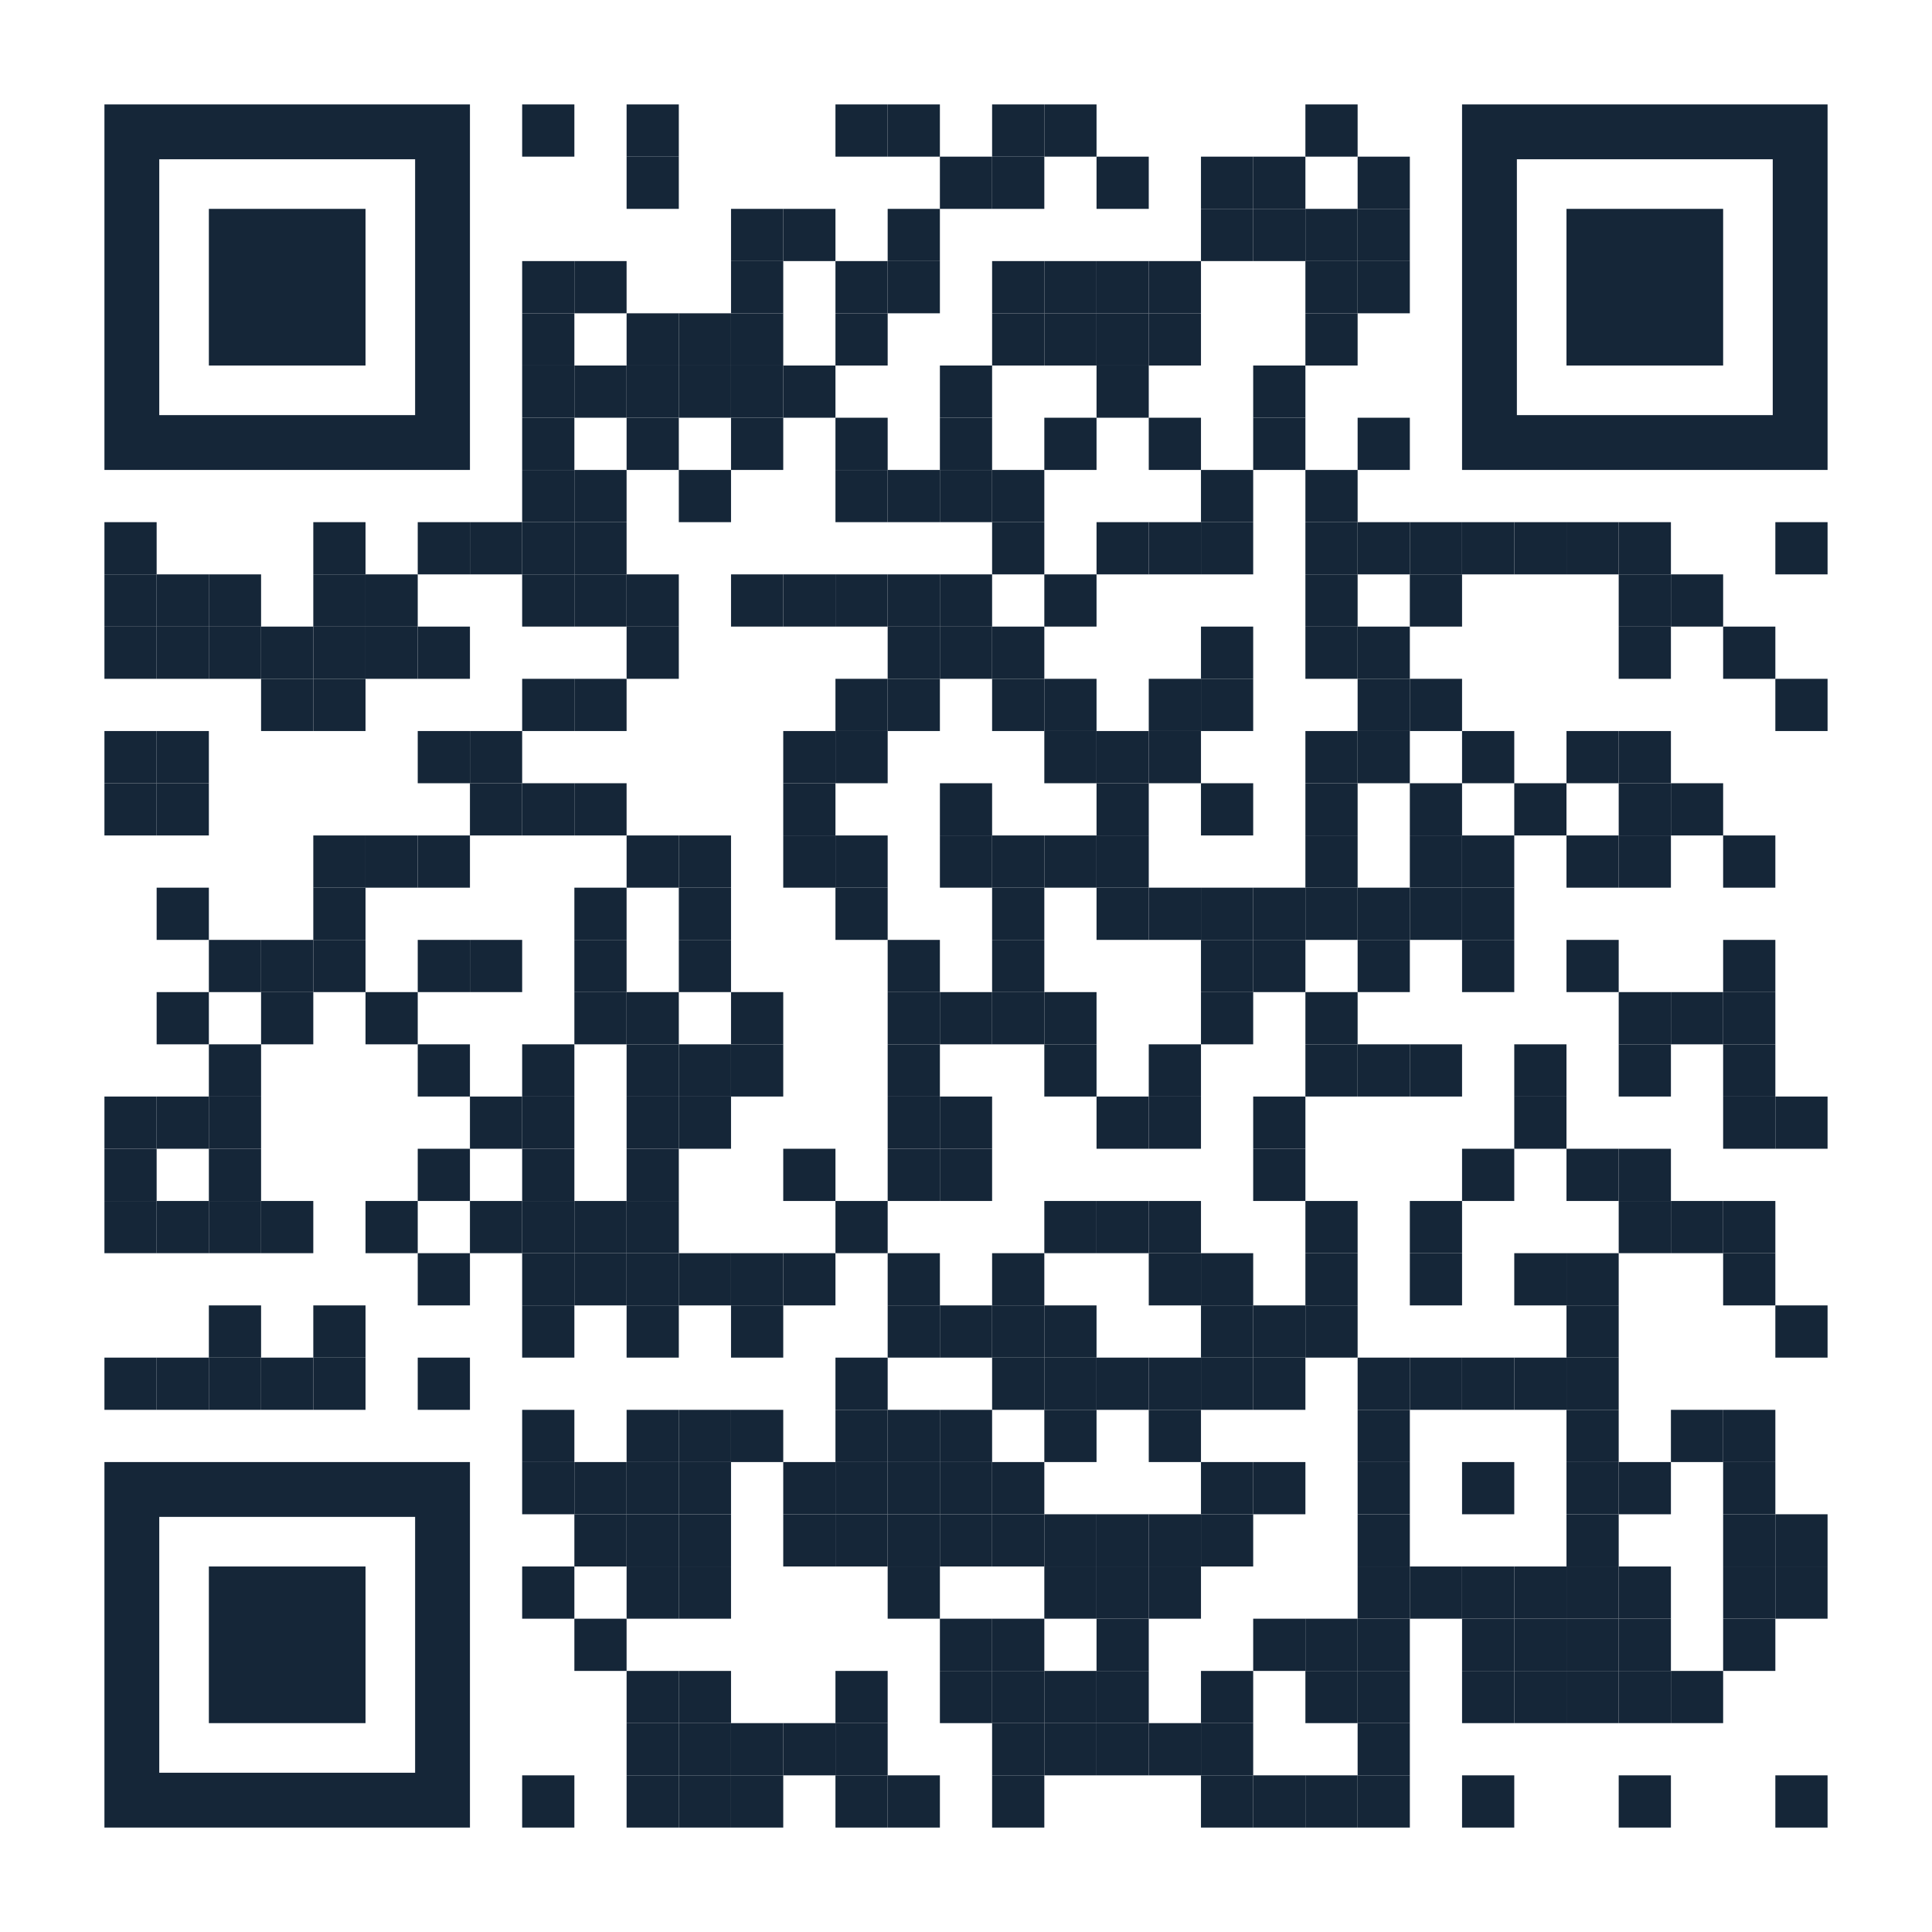
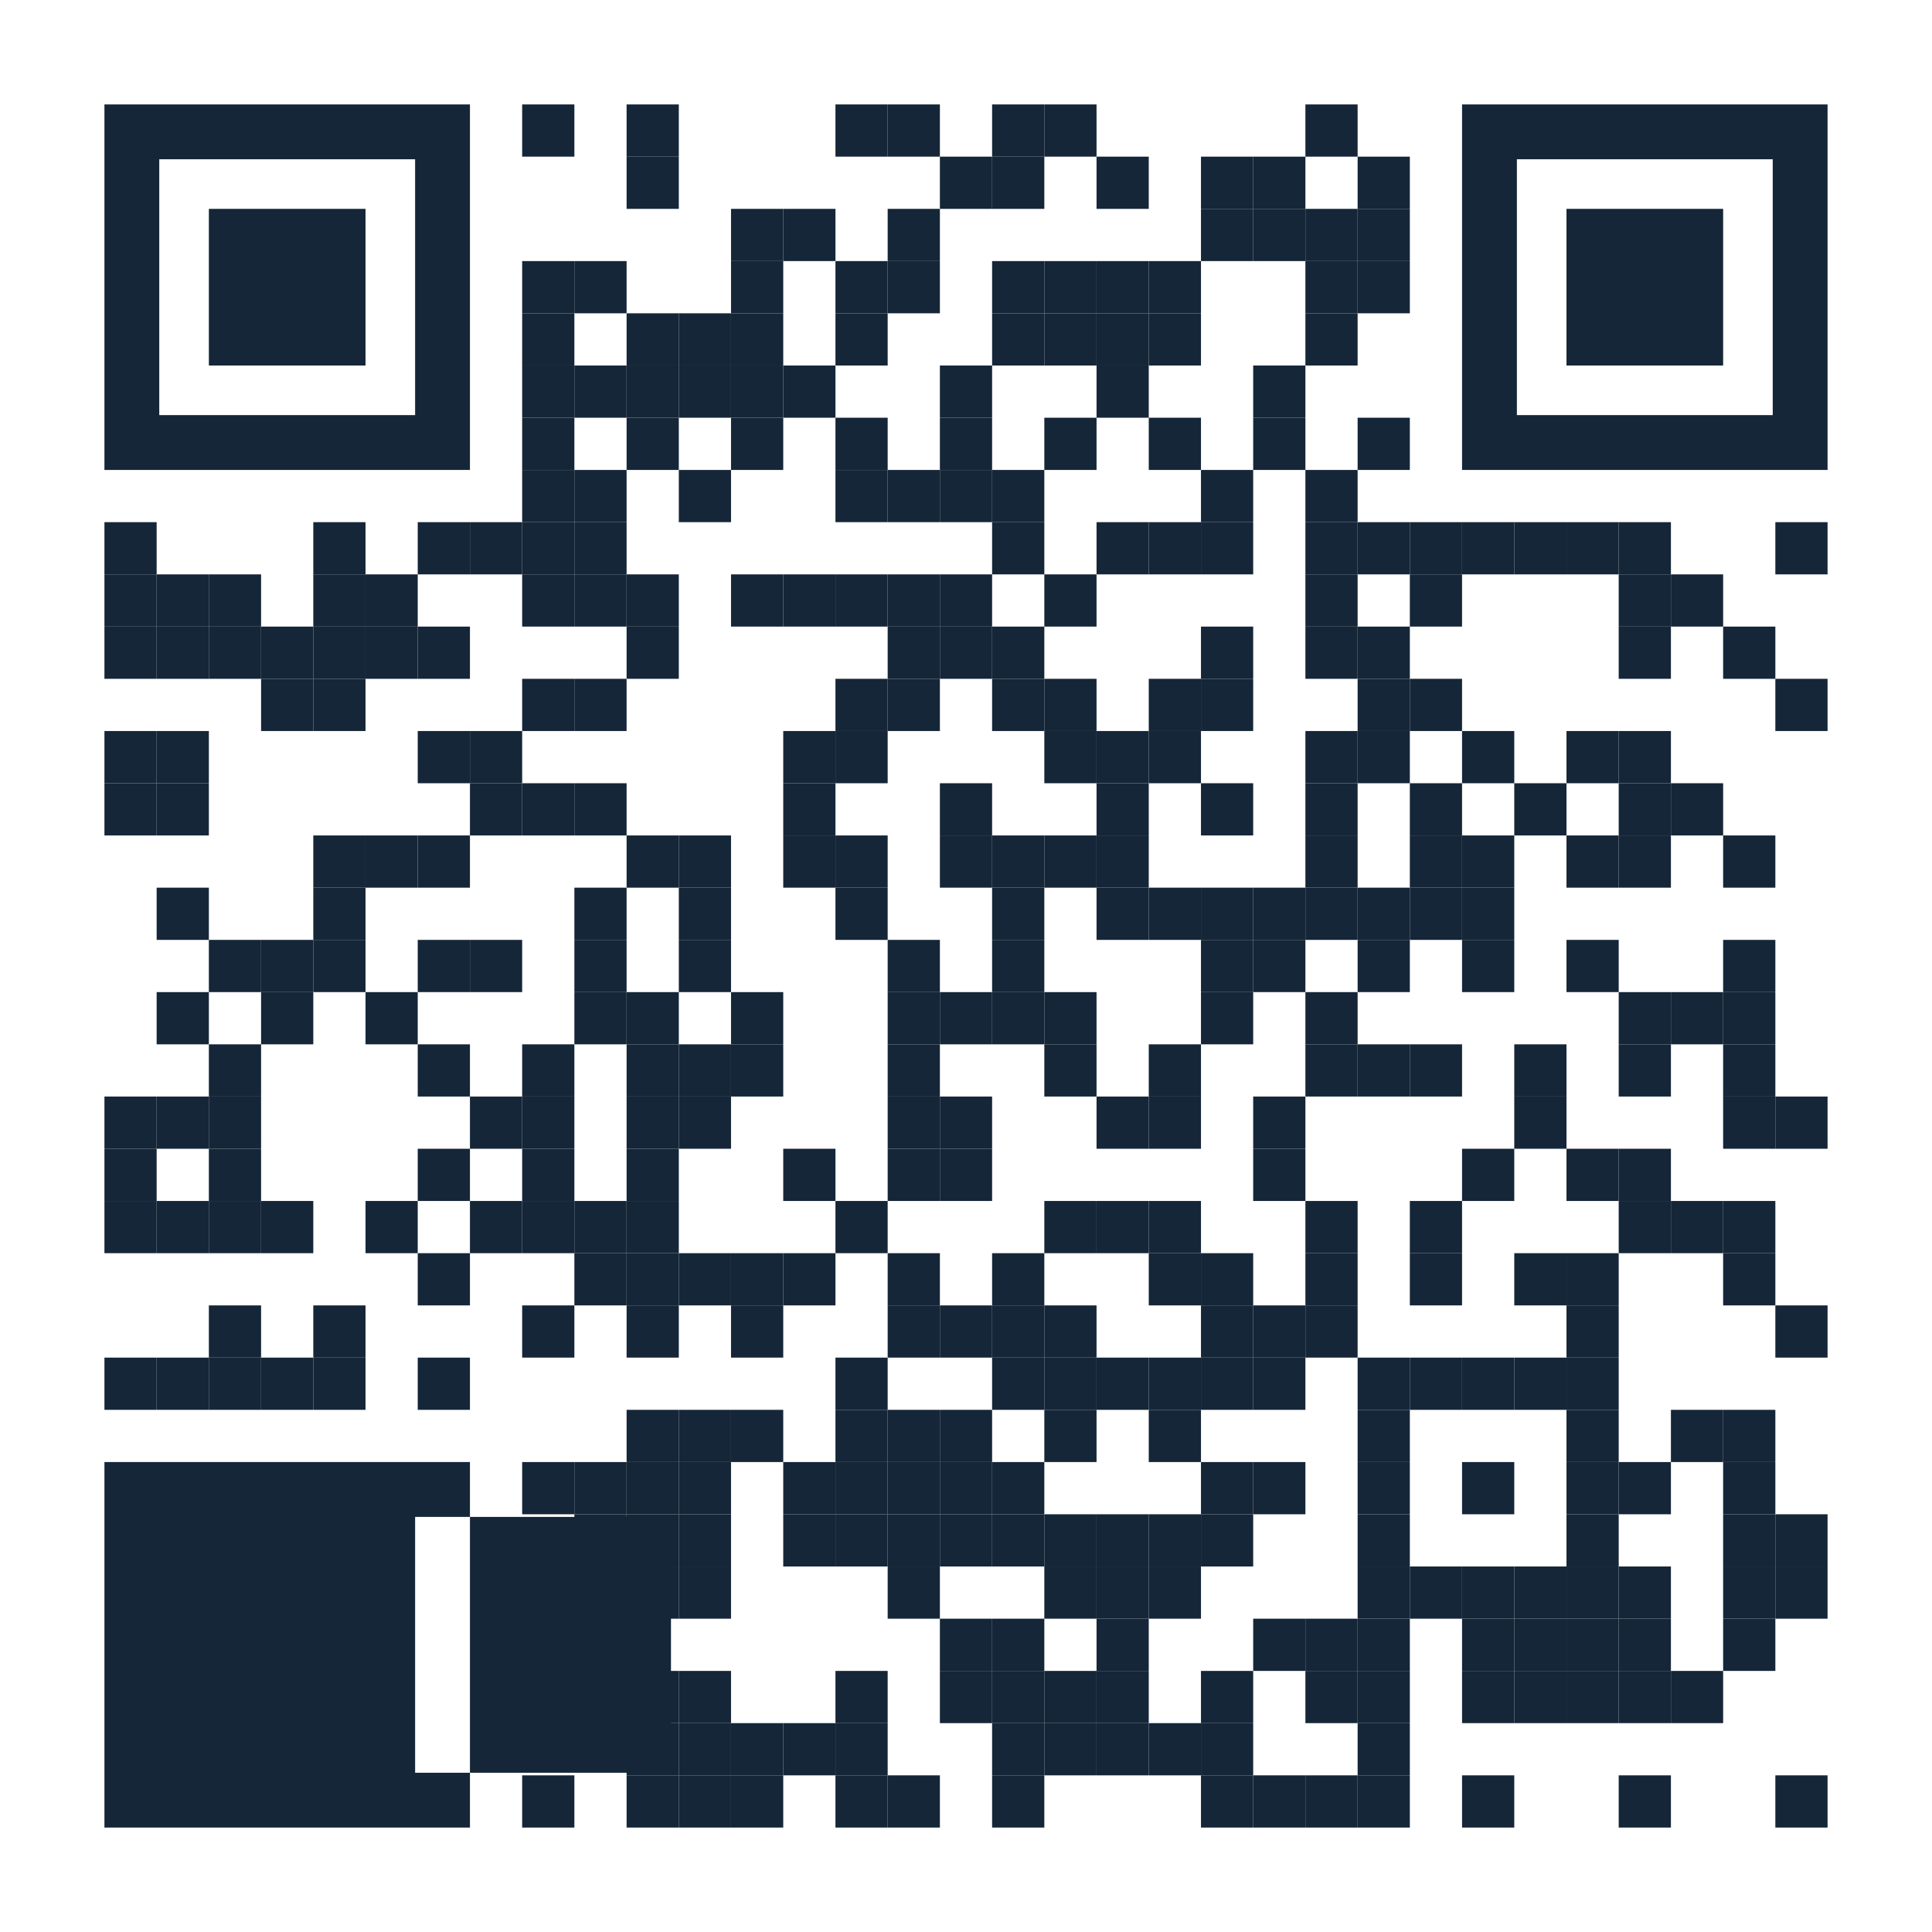
<svg xmlns="http://www.w3.org/2000/svg" version="1.1" id="Layer_1" x="0px" y="0px" width="1147px" height="1147px" viewBox="0 0 1147 1147" xml:space="preserve">
  <rect x="0" y="0" width="1147" height="1147" fill="rgb(255,255,255)" />
  <g transform="translate(62,62)">
    <g transform="translate(248,0) scale(0.31,0.31)">
      <g transform="" style="fill: rgb(21, 38, 56);">
        <rect width="100" height="100" />
      </g>
    </g>
    <g transform="translate(310,0) scale(0.31,0.31)">
      <g transform="" style="fill: rgb(21, 38, 56);">
        <rect width="100" height="100" />
      </g>
    </g>
    <g transform="translate(434,0) scale(0.31,0.31)">
      <g transform="" style="fill: rgb(21, 38, 56);">
        <rect width="100" height="100" />
      </g>
    </g>
    <g transform="translate(465,0) scale(0.31,0.31)">
      <g transform="" style="fill: rgb(21, 38, 56);">
        <rect width="100" height="100" />
      </g>
    </g>
    <g transform="translate(527,0) scale(0.31,0.31)">
      <g transform="" style="fill: rgb(21, 38, 56);">
        <rect width="100" height="100" />
      </g>
    </g>
    <g transform="translate(558,0) scale(0.31,0.31)">
      <g transform="" style="fill: rgb(21, 38, 56);">
        <rect width="100" height="100" />
      </g>
    </g>
    <g transform="translate(713,0) scale(0.31,0.31)">
      <g transform="" style="fill: rgb(21, 38, 56);">
        <rect width="100" height="100" />
      </g>
    </g>
    <g transform="translate(310,31) scale(0.31,0.31)">
      <g transform="" style="fill: rgb(21, 38, 56);">
        <rect width="100" height="100" />
      </g>
    </g>
    <g transform="translate(496,31) scale(0.31,0.31)">
      <g transform="" style="fill: rgb(21, 38, 56);">
        <rect width="100" height="100" />
      </g>
    </g>
    <g transform="translate(527,31) scale(0.31,0.31)">
      <g transform="" style="fill: rgb(21, 38, 56);">
        <rect width="100" height="100" />
      </g>
    </g>
    <g transform="translate(589,31) scale(0.31,0.31)">
      <g transform="" style="fill: rgb(21, 38, 56);">
        <rect width="100" height="100" />
      </g>
    </g>
    <g transform="translate(651,31) scale(0.31,0.31)">
      <g transform="" style="fill: rgb(21, 38, 56);">
        <rect width="100" height="100" />
      </g>
    </g>
    <g transform="translate(682,31) scale(0.31,0.31)">
      <g transform="" style="fill: rgb(21, 38, 56);">
        <rect width="100" height="100" />
      </g>
    </g>
    <g transform="translate(744,31) scale(0.31,0.31)">
      <g transform="" style="fill: rgb(21, 38, 56);">
        <rect width="100" height="100" />
      </g>
    </g>
    <g transform="translate(372,62) scale(0.31,0.31)">
      <g transform="" style="fill: rgb(21, 38, 56);">
        <rect width="100" height="100" />
      </g>
    </g>
    <g transform="translate(403,62) scale(0.31,0.31)">
      <g transform="" style="fill: rgb(21, 38, 56);">
        <rect width="100" height="100" />
      </g>
    </g>
    <g transform="translate(465,62) scale(0.31,0.31)">
      <g transform="" style="fill: rgb(21, 38, 56);">
        <rect width="100" height="100" />
      </g>
    </g>
    <g transform="translate(651,62) scale(0.31,0.31)">
      <g transform="" style="fill: rgb(21, 38, 56);">
        <rect width="100" height="100" />
      </g>
    </g>
    <g transform="translate(682,62) scale(0.31,0.31)">
      <g transform="" style="fill: rgb(21, 38, 56);">
        <rect width="100" height="100" />
      </g>
    </g>
    <g transform="translate(713,62) scale(0.31,0.31)">
      <g transform="" style="fill: rgb(21, 38, 56);">
        <rect width="100" height="100" />
      </g>
    </g>
    <g transform="translate(744,62) scale(0.31,0.31)">
      <g transform="" style="fill: rgb(21, 38, 56);">
        <rect width="100" height="100" />
      </g>
    </g>
    <g transform="translate(248,93) scale(0.31,0.31)">
      <g transform="" style="fill: rgb(21, 38, 56);">
        <rect width="100" height="100" />
      </g>
    </g>
    <g transform="translate(279,93) scale(0.31,0.31)">
      <g transform="" style="fill: rgb(21, 38, 56);">
        <rect width="100" height="100" />
      </g>
    </g>
    <g transform="translate(372,93) scale(0.31,0.31)">
      <g transform="" style="fill: rgb(21, 38, 56);">
        <rect width="100" height="100" />
      </g>
    </g>
    <g transform="translate(434,93) scale(0.31,0.31)">
      <g transform="" style="fill: rgb(21, 38, 56);">
        <rect width="100" height="100" />
      </g>
    </g>
    <g transform="translate(465,93) scale(0.31,0.31)">
      <g transform="" style="fill: rgb(21, 38, 56);">
        <rect width="100" height="100" />
      </g>
    </g>
    <g transform="translate(527,93) scale(0.31,0.31)">
      <g transform="" style="fill: rgb(21, 38, 56);">
        <rect width="100" height="100" />
      </g>
    </g>
    <g transform="translate(558,93) scale(0.31,0.31)">
      <g transform="" style="fill: rgb(21, 38, 56);">
        <rect width="100" height="100" />
      </g>
    </g>
    <g transform="translate(589,93) scale(0.31,0.31)">
      <g transform="" style="fill: rgb(21, 38, 56);">
        <rect width="100" height="100" />
      </g>
    </g>
    <g transform="translate(620,93) scale(0.31,0.31)">
      <g transform="" style="fill: rgb(21, 38, 56);">
        <rect width="100" height="100" />
      </g>
    </g>
    <g transform="translate(713,93) scale(0.31,0.31)">
      <g transform="" style="fill: rgb(21, 38, 56);">
        <rect width="100" height="100" />
      </g>
    </g>
    <g transform="translate(744,93) scale(0.31,0.31)">
      <g transform="" style="fill: rgb(21, 38, 56);">
        <rect width="100" height="100" />
      </g>
    </g>
    <g transform="translate(248,124) scale(0.31,0.31)">
      <g transform="" style="fill: rgb(21, 38, 56);">
        <rect width="100" height="100" />
      </g>
    </g>
    <g transform="translate(310,124) scale(0.31,0.31)">
      <g transform="" style="fill: rgb(21, 38, 56);">
        <rect width="100" height="100" />
      </g>
    </g>
    <g transform="translate(341,124) scale(0.31,0.31)">
      <g transform="" style="fill: rgb(21, 38, 56);">
        <rect width="100" height="100" />
      </g>
    </g>
    <g transform="translate(372,124) scale(0.31,0.31)">
      <g transform="" style="fill: rgb(21, 38, 56);">
        <rect width="100" height="100" />
      </g>
    </g>
    <g transform="translate(434,124) scale(0.31,0.31)">
      <g transform="" style="fill: rgb(21, 38, 56);">
        <rect width="100" height="100" />
      </g>
    </g>
    <g transform="translate(527,124) scale(0.31,0.31)">
      <g transform="" style="fill: rgb(21, 38, 56);">
        <rect width="100" height="100" />
      </g>
    </g>
    <g transform="translate(558,124) scale(0.31,0.31)">
      <g transform="" style="fill: rgb(21, 38, 56);">
        <rect width="100" height="100" />
      </g>
    </g>
    <g transform="translate(589,124) scale(0.31,0.31)">
      <g transform="" style="fill: rgb(21, 38, 56);">
        <rect width="100" height="100" />
      </g>
    </g>
    <g transform="translate(620,124) scale(0.31,0.31)">
      <g transform="" style="fill: rgb(21, 38, 56);">
        <rect width="100" height="100" />
      </g>
    </g>
    <g transform="translate(713,124) scale(0.31,0.31)">
      <g transform="" style="fill: rgb(21, 38, 56);">
        <rect width="100" height="100" />
      </g>
    </g>
    <g transform="translate(248,155) scale(0.31,0.31)">
      <g transform="" style="fill: rgb(21, 38, 56);">
        <rect width="100" height="100" />
      </g>
    </g>
    <g transform="translate(279,155) scale(0.31,0.31)">
      <g transform="" style="fill: rgb(21, 38, 56);">
        <rect width="100" height="100" />
      </g>
    </g>
    <g transform="translate(310,155) scale(0.31,0.31)">
      <g transform="" style="fill: rgb(21, 38, 56);">
        <rect width="100" height="100" />
      </g>
    </g>
    <g transform="translate(341,155) scale(0.31,0.31)">
      <g transform="" style="fill: rgb(21, 38, 56);">
        <rect width="100" height="100" />
      </g>
    </g>
    <g transform="translate(372,155) scale(0.31,0.31)">
      <g transform="" style="fill: rgb(21, 38, 56);">
        <rect width="100" height="100" />
      </g>
    </g>
    <g transform="translate(403,155) scale(0.31,0.31)">
      <g transform="" style="fill: rgb(21, 38, 56);">
        <rect width="100" height="100" />
      </g>
    </g>
    <g transform="translate(496,155) scale(0.31,0.31)">
      <g transform="" style="fill: rgb(21, 38, 56);">
        <rect width="100" height="100" />
      </g>
    </g>
    <g transform="translate(589,155) scale(0.31,0.31)">
      <g transform="" style="fill: rgb(21, 38, 56);">
        <rect width="100" height="100" />
      </g>
    </g>
    <g transform="translate(682,155) scale(0.31,0.31)">
      <g transform="" style="fill: rgb(21, 38, 56);">
        <rect width="100" height="100" />
      </g>
    </g>
    <g transform="translate(248,186) scale(0.31,0.31)">
      <g transform="" style="fill: rgb(21, 38, 56);">
        <rect width="100" height="100" />
      </g>
    </g>
    <g transform="translate(310,186) scale(0.31,0.31)">
      <g transform="" style="fill: rgb(21, 38, 56);">
        <rect width="100" height="100" />
      </g>
    </g>
    <g transform="translate(372,186) scale(0.31,0.31)">
      <g transform="" style="fill: rgb(21, 38, 56);">
        <rect width="100" height="100" />
      </g>
    </g>
    <g transform="translate(434,186) scale(0.31,0.31)">
      <g transform="" style="fill: rgb(21, 38, 56);">
        <rect width="100" height="100" />
      </g>
    </g>
    <g transform="translate(496,186) scale(0.31,0.31)">
      <g transform="" style="fill: rgb(21, 38, 56);">
        <rect width="100" height="100" />
      </g>
    </g>
    <g transform="translate(558,186) scale(0.31,0.31)">
      <g transform="" style="fill: rgb(21, 38, 56);">
        <rect width="100" height="100" />
      </g>
    </g>
    <g transform="translate(620,186) scale(0.31,0.31)">
      <g transform="" style="fill: rgb(21, 38, 56);">
        <rect width="100" height="100" />
      </g>
    </g>
    <g transform="translate(682,186) scale(0.31,0.31)">
      <g transform="" style="fill: rgb(21, 38, 56);">
        <rect width="100" height="100" />
      </g>
    </g>
    <g transform="translate(744,186) scale(0.31,0.31)">
      <g transform="" style="fill: rgb(21, 38, 56);">
        <rect width="100" height="100" />
      </g>
    </g>
    <g transform="translate(248,217) scale(0.31,0.31)">
      <g transform="" style="fill: rgb(21, 38, 56);">
        <rect width="100" height="100" />
      </g>
    </g>
    <g transform="translate(279,217) scale(0.31,0.31)">
      <g transform="" style="fill: rgb(21, 38, 56);">
        <rect width="100" height="100" />
      </g>
    </g>
    <g transform="translate(341,217) scale(0.31,0.31)">
      <g transform="" style="fill: rgb(21, 38, 56);">
        <rect width="100" height="100" />
      </g>
    </g>
    <g transform="translate(434,217) scale(0.31,0.31)">
      <g transform="" style="fill: rgb(21, 38, 56);">
        <rect width="100" height="100" />
      </g>
    </g>
    <g transform="translate(465,217) scale(0.31,0.31)">
      <g transform="" style="fill: rgb(21, 38, 56);">
        <rect width="100" height="100" />
      </g>
    </g>
    <g transform="translate(496,217) scale(0.31,0.31)">
      <g transform="" style="fill: rgb(21, 38, 56);">
        <rect width="100" height="100" />
      </g>
    </g>
    <g transform="translate(527,217) scale(0.31,0.31)">
      <g transform="" style="fill: rgb(21, 38, 56);">
        <rect width="100" height="100" />
      </g>
    </g>
    <g transform="translate(651,217) scale(0.31,0.31)">
      <g transform="" style="fill: rgb(21, 38, 56);">
        <rect width="100" height="100" />
      </g>
    </g>
    <g transform="translate(713,217) scale(0.31,0.31)">
      <g transform="" style="fill: rgb(21, 38, 56);">
        <rect width="100" height="100" />
      </g>
    </g>
    <g transform="translate(0,248) scale(0.31,0.31)">
      <g transform="" style="fill: rgb(21, 38, 56);">
        <rect width="100" height="100" />
      </g>
    </g>
    <g transform="translate(124,248) scale(0.31,0.31)">
      <g transform="" style="fill: rgb(21, 38, 56);">
        <rect width="100" height="100" />
      </g>
    </g>
    <g transform="translate(186,248) scale(0.31,0.31)">
      <g transform="" style="fill: rgb(21, 38, 56);">
        <rect width="100" height="100" />
      </g>
    </g>
    <g transform="translate(217,248) scale(0.31,0.31)">
      <g transform="" style="fill: rgb(21, 38, 56);">
        <rect width="100" height="100" />
      </g>
    </g>
    <g transform="translate(248,248) scale(0.31,0.31)">
      <g transform="" style="fill: rgb(21, 38, 56);">
        <rect width="100" height="100" />
      </g>
    </g>
    <g transform="translate(279,248) scale(0.31,0.31)">
      <g transform="" style="fill: rgb(21, 38, 56);">
        <rect width="100" height="100" />
      </g>
    </g>
    <g transform="translate(527,248) scale(0.31,0.31)">
      <g transform="" style="fill: rgb(21, 38, 56);">
        <rect width="100" height="100" />
      </g>
    </g>
    <g transform="translate(589,248) scale(0.31,0.31)">
      <g transform="" style="fill: rgb(21, 38, 56);">
        <rect width="100" height="100" />
      </g>
    </g>
    <g transform="translate(620,248) scale(0.31,0.31)">
      <g transform="" style="fill: rgb(21, 38, 56);">
        <rect width="100" height="100" />
      </g>
    </g>
    <g transform="translate(651,248) scale(0.31,0.31)">
      <g transform="" style="fill: rgb(21, 38, 56);">
        <rect width="100" height="100" />
      </g>
    </g>
    <g transform="translate(713,248) scale(0.31,0.31)">
      <g transform="" style="fill: rgb(21, 38, 56);">
        <rect width="100" height="100" />
      </g>
    </g>
    <g transform="translate(744,248) scale(0.31,0.31)">
      <g transform="" style="fill: rgb(21, 38, 56);">
        <rect width="100" height="100" />
      </g>
    </g>
    <g transform="translate(775,248) scale(0.31,0.31)">
      <g transform="" style="fill: rgb(21, 38, 56);">
        <rect width="100" height="100" />
      </g>
    </g>
    <g transform="translate(806,248) scale(0.31,0.31)">
      <g transform="" style="fill: rgb(21, 38, 56);">
        <rect width="100" height="100" />
      </g>
    </g>
    <g transform="translate(837,248) scale(0.31,0.31)">
      <g transform="" style="fill: rgb(21, 38, 56);">
        <rect width="100" height="100" />
      </g>
    </g>
    <g transform="translate(868,248) scale(0.31,0.31)">
      <g transform="" style="fill: rgb(21, 38, 56);">
        <rect width="100" height="100" />
      </g>
    </g>
    <g transform="translate(899,248) scale(0.31,0.31)">
      <g transform="" style="fill: rgb(21, 38, 56);">
        <rect width="100" height="100" />
      </g>
    </g>
    <g transform="translate(992,248) scale(0.31,0.31)">
      <g transform="" style="fill: rgb(21, 38, 56);">
        <rect width="100" height="100" />
      </g>
    </g>
    <g transform="translate(0,279) scale(0.31,0.31)">
      <g transform="" style="fill: rgb(21, 38, 56);">
        <rect width="100" height="100" />
      </g>
    </g>
    <g transform="translate(31,279) scale(0.31,0.31)">
      <g transform="" style="fill: rgb(21, 38, 56);">
        <rect width="100" height="100" />
      </g>
    </g>
    <g transform="translate(62,279) scale(0.31,0.31)">
      <g transform="" style="fill: rgb(21, 38, 56);">
        <rect width="100" height="100" />
      </g>
    </g>
    <g transform="translate(124,279) scale(0.31,0.31)">
      <g transform="" style="fill: rgb(21, 38, 56);">
        <rect width="100" height="100" />
      </g>
    </g>
    <g transform="translate(155,279) scale(0.31,0.31)">
      <g transform="" style="fill: rgb(21, 38, 56);">
        <rect width="100" height="100" />
      </g>
    </g>
    <g transform="translate(248,279) scale(0.31,0.31)">
      <g transform="" style="fill: rgb(21, 38, 56);">
        <rect width="100" height="100" />
      </g>
    </g>
    <g transform="translate(279,279) scale(0.31,0.31)">
      <g transform="" style="fill: rgb(21, 38, 56);">
        <rect width="100" height="100" />
      </g>
    </g>
    <g transform="translate(310,279) scale(0.31,0.31)">
      <g transform="" style="fill: rgb(21, 38, 56);">
        <rect width="100" height="100" />
      </g>
    </g>
    <g transform="translate(372,279) scale(0.31,0.31)">
      <g transform="" style="fill: rgb(21, 38, 56);">
        <rect width="100" height="100" />
      </g>
    </g>
    <g transform="translate(403,279) scale(0.31,0.31)">
      <g transform="" style="fill: rgb(21, 38, 56);">
        <rect width="100" height="100" />
      </g>
    </g>
    <g transform="translate(434,279) scale(0.31,0.31)">
      <g transform="" style="fill: rgb(21, 38, 56);">
        <rect width="100" height="100" />
      </g>
    </g>
    <g transform="translate(465,279) scale(0.31,0.31)">
      <g transform="" style="fill: rgb(21, 38, 56);">
        <rect width="100" height="100" />
      </g>
    </g>
    <g transform="translate(496,279) scale(0.31,0.31)">
      <g transform="" style="fill: rgb(21, 38, 56);">
        <rect width="100" height="100" />
      </g>
    </g>
    <g transform="translate(558,279) scale(0.31,0.31)">
      <g transform="" style="fill: rgb(21, 38, 56);">
        <rect width="100" height="100" />
      </g>
    </g>
    <g transform="translate(713,279) scale(0.31,0.31)">
      <g transform="" style="fill: rgb(21, 38, 56);">
        <rect width="100" height="100" />
      </g>
    </g>
    <g transform="translate(775,279) scale(0.31,0.31)">
      <g transform="" style="fill: rgb(21, 38, 56);">
        <rect width="100" height="100" />
      </g>
    </g>
    <g transform="translate(899,279) scale(0.31,0.31)">
      <g transform="" style="fill: rgb(21, 38, 56);">
        <rect width="100" height="100" />
      </g>
    </g>
    <g transform="translate(930,279) scale(0.31,0.31)">
      <g transform="" style="fill: rgb(21, 38, 56);">
        <rect width="100" height="100" />
      </g>
    </g>
    <g transform="translate(0,310) scale(0.31,0.31)">
      <g transform="" style="fill: rgb(21, 38, 56);">
        <rect width="100" height="100" />
      </g>
    </g>
    <g transform="translate(31,310) scale(0.31,0.31)">
      <g transform="" style="fill: rgb(21, 38, 56);">
        <rect width="100" height="100" />
      </g>
    </g>
    <g transform="translate(62,310) scale(0.31,0.31)">
      <g transform="" style="fill: rgb(21, 38, 56);">
        <rect width="100" height="100" />
      </g>
    </g>
    <g transform="translate(93,310) scale(0.31,0.31)">
      <g transform="" style="fill: rgb(21, 38, 56);">
        <rect width="100" height="100" />
      </g>
    </g>
    <g transform="translate(124,310) scale(0.31,0.31)">
      <g transform="" style="fill: rgb(21, 38, 56);">
        <rect width="100" height="100" />
      </g>
    </g>
    <g transform="translate(155,310) scale(0.31,0.31)">
      <g transform="" style="fill: rgb(21, 38, 56);">
        <rect width="100" height="100" />
      </g>
    </g>
    <g transform="translate(186,310) scale(0.31,0.31)">
      <g transform="" style="fill: rgb(21, 38, 56);">
        <rect width="100" height="100" />
      </g>
    </g>
    <g transform="translate(310,310) scale(0.31,0.31)">
      <g transform="" style="fill: rgb(21, 38, 56);">
        <rect width="100" height="100" />
      </g>
    </g>
    <g transform="translate(465,310) scale(0.31,0.31)">
      <g transform="" style="fill: rgb(21, 38, 56);">
        <rect width="100" height="100" />
      </g>
    </g>
    <g transform="translate(496,310) scale(0.31,0.31)">
      <g transform="" style="fill: rgb(21, 38, 56);">
        <rect width="100" height="100" />
      </g>
    </g>
    <g transform="translate(527,310) scale(0.31,0.31)">
      <g transform="" style="fill: rgb(21, 38, 56);">
        <rect width="100" height="100" />
      </g>
    </g>
    <g transform="translate(651,310) scale(0.31,0.31)">
      <g transform="" style="fill: rgb(21, 38, 56);">
        <rect width="100" height="100" />
      </g>
    </g>
    <g transform="translate(713,310) scale(0.31,0.31)">
      <g transform="" style="fill: rgb(21, 38, 56);">
        <rect width="100" height="100" />
      </g>
    </g>
    <g transform="translate(744,310) scale(0.31,0.31)">
      <g transform="" style="fill: rgb(21, 38, 56);">
        <rect width="100" height="100" />
      </g>
    </g>
    <g transform="translate(899,310) scale(0.31,0.31)">
      <g transform="" style="fill: rgb(21, 38, 56);">
        <rect width="100" height="100" />
      </g>
    </g>
    <g transform="translate(961,310) scale(0.31,0.31)">
      <g transform="" style="fill: rgb(21, 38, 56);">
        <rect width="100" height="100" />
      </g>
    </g>
    <g transform="translate(93,341) scale(0.31,0.31)">
      <g transform="" style="fill: rgb(21, 38, 56);">
        <rect width="100" height="100" />
      </g>
    </g>
    <g transform="translate(124,341) scale(0.31,0.31)">
      <g transform="" style="fill: rgb(21, 38, 56);">
        <rect width="100" height="100" />
      </g>
    </g>
    <g transform="translate(248,341) scale(0.31,0.31)">
      <g transform="" style="fill: rgb(21, 38, 56);">
        <rect width="100" height="100" />
      </g>
    </g>
    <g transform="translate(279,341) scale(0.31,0.31)">
      <g transform="" style="fill: rgb(21, 38, 56);">
        <rect width="100" height="100" />
      </g>
    </g>
    <g transform="translate(434,341) scale(0.31,0.31)">
      <g transform="" style="fill: rgb(21, 38, 56);">
        <rect width="100" height="100" />
      </g>
    </g>
    <g transform="translate(465,341) scale(0.31,0.31)">
      <g transform="" style="fill: rgb(21, 38, 56);">
        <rect width="100" height="100" />
      </g>
    </g>
    <g transform="translate(527,341) scale(0.31,0.31)">
      <g transform="" style="fill: rgb(21, 38, 56);">
        <rect width="100" height="100" />
      </g>
    </g>
    <g transform="translate(558,341) scale(0.31,0.31)">
      <g transform="" style="fill: rgb(21, 38, 56);">
        <rect width="100" height="100" />
      </g>
    </g>
    <g transform="translate(620,341) scale(0.31,0.31)">
      <g transform="" style="fill: rgb(21, 38, 56);">
        <rect width="100" height="100" />
      </g>
    </g>
    <g transform="translate(651,341) scale(0.31,0.31)">
      <g transform="" style="fill: rgb(21, 38, 56);">
        <rect width="100" height="100" />
      </g>
    </g>
    <g transform="translate(744,341) scale(0.31,0.31)">
      <g transform="" style="fill: rgb(21, 38, 56);">
        <rect width="100" height="100" />
      </g>
    </g>
    <g transform="translate(775,341) scale(0.31,0.31)">
      <g transform="" style="fill: rgb(21, 38, 56);">
        <rect width="100" height="100" />
      </g>
    </g>
    <g transform="translate(992,341) scale(0.31,0.31)">
      <g transform="" style="fill: rgb(21, 38, 56);">
        <rect width="100" height="100" />
      </g>
    </g>
    <g transform="translate(0,372) scale(0.31,0.31)">
      <g transform="" style="fill: rgb(21, 38, 56);">
        <rect width="100" height="100" />
      </g>
    </g>
    <g transform="translate(31,372) scale(0.31,0.31)">
      <g transform="" style="fill: rgb(21, 38, 56);">
        <rect width="100" height="100" />
      </g>
    </g>
    <g transform="translate(186,372) scale(0.31,0.31)">
      <g transform="" style="fill: rgb(21, 38, 56);">
        <rect width="100" height="100" />
      </g>
    </g>
    <g transform="translate(217,372) scale(0.31,0.31)">
      <g transform="" style="fill: rgb(21, 38, 56);">
        <rect width="100" height="100" />
      </g>
    </g>
    <g transform="translate(403,372) scale(0.31,0.31)">
      <g transform="" style="fill: rgb(21, 38, 56);">
        <rect width="100" height="100" />
      </g>
    </g>
    <g transform="translate(434,372) scale(0.31,0.31)">
      <g transform="" style="fill: rgb(21, 38, 56);">
        <rect width="100" height="100" />
      </g>
    </g>
    <g transform="translate(558,372) scale(0.31,0.31)">
      <g transform="" style="fill: rgb(21, 38, 56);">
        <rect width="100" height="100" />
      </g>
    </g>
    <g transform="translate(589,372) scale(0.31,0.31)">
      <g transform="" style="fill: rgb(21, 38, 56);">
        <rect width="100" height="100" />
      </g>
    </g>
    <g transform="translate(620,372) scale(0.31,0.31)">
      <g transform="" style="fill: rgb(21, 38, 56);">
        <rect width="100" height="100" />
      </g>
    </g>
    <g transform="translate(713,372) scale(0.31,0.31)">
      <g transform="" style="fill: rgb(21, 38, 56);">
        <rect width="100" height="100" />
      </g>
    </g>
    <g transform="translate(744,372) scale(0.31,0.31)">
      <g transform="" style="fill: rgb(21, 38, 56);">
        <rect width="100" height="100" />
      </g>
    </g>
    <g transform="translate(806,372) scale(0.31,0.31)">
      <g transform="" style="fill: rgb(21, 38, 56);">
        <rect width="100" height="100" />
      </g>
    </g>
    <g transform="translate(868,372) scale(0.31,0.31)">
      <g transform="" style="fill: rgb(21, 38, 56);">
        <rect width="100" height="100" />
      </g>
    </g>
    <g transform="translate(899,372) scale(0.31,0.31)">
      <g transform="" style="fill: rgb(21, 38, 56);">
        <rect width="100" height="100" />
      </g>
    </g>
    <g transform="translate(0,403) scale(0.31,0.31)">
      <g transform="" style="fill: rgb(21, 38, 56);">
        <rect width="100" height="100" />
      </g>
    </g>
    <g transform="translate(31,403) scale(0.31,0.31)">
      <g transform="" style="fill: rgb(21, 38, 56);">
        <rect width="100" height="100" />
      </g>
    </g>
    <g transform="translate(217,403) scale(0.31,0.31)">
      <g transform="" style="fill: rgb(21, 38, 56);">
        <rect width="100" height="100" />
      </g>
    </g>
    <g transform="translate(248,403) scale(0.31,0.31)">
      <g transform="" style="fill: rgb(21, 38, 56);">
        <rect width="100" height="100" />
      </g>
    </g>
    <g transform="translate(279,403) scale(0.31,0.31)">
      <g transform="" style="fill: rgb(21, 38, 56);">
        <rect width="100" height="100" />
      </g>
    </g>
    <g transform="translate(403,403) scale(0.31,0.31)">
      <g transform="" style="fill: rgb(21, 38, 56);">
        <rect width="100" height="100" />
      </g>
    </g>
    <g transform="translate(496,403) scale(0.31,0.31)">
      <g transform="" style="fill: rgb(21, 38, 56);">
        <rect width="100" height="100" />
      </g>
    </g>
    <g transform="translate(589,403) scale(0.31,0.31)">
      <g transform="" style="fill: rgb(21, 38, 56);">
        <rect width="100" height="100" />
      </g>
    </g>
    <g transform="translate(651,403) scale(0.31,0.31)">
      <g transform="" style="fill: rgb(21, 38, 56);">
        <rect width="100" height="100" />
      </g>
    </g>
    <g transform="translate(713,403) scale(0.31,0.31)">
      <g transform="" style="fill: rgb(21, 38, 56);">
        <rect width="100" height="100" />
      </g>
    </g>
    <g transform="translate(775,403) scale(0.31,0.31)">
      <g transform="" style="fill: rgb(21, 38, 56);">
        <rect width="100" height="100" />
      </g>
    </g>
    <g transform="translate(837,403) scale(0.31,0.31)">
      <g transform="" style="fill: rgb(21, 38, 56);">
        <rect width="100" height="100" />
      </g>
    </g>
    <g transform="translate(899,403) scale(0.31,0.31)">
      <g transform="" style="fill: rgb(21, 38, 56);">
        <rect width="100" height="100" />
      </g>
    </g>
    <g transform="translate(930,403) scale(0.31,0.31)">
      <g transform="" style="fill: rgb(21, 38, 56);">
        <rect width="100" height="100" />
      </g>
    </g>
    <g transform="translate(124,434) scale(0.31,0.31)">
      <g transform="" style="fill: rgb(21, 38, 56);">
        <rect width="100" height="100" />
      </g>
    </g>
    <g transform="translate(155,434) scale(0.31,0.31)">
      <g transform="" style="fill: rgb(21, 38, 56);">
        <rect width="100" height="100" />
      </g>
    </g>
    <g transform="translate(186,434) scale(0.31,0.31)">
      <g transform="" style="fill: rgb(21, 38, 56);">
        <rect width="100" height="100" />
      </g>
    </g>
    <g transform="translate(310,434) scale(0.31,0.31)">
      <g transform="" style="fill: rgb(21, 38, 56);">
        <rect width="100" height="100" />
      </g>
    </g>
    <g transform="translate(341,434) scale(0.31,0.31)">
      <g transform="" style="fill: rgb(21, 38, 56);">
        <rect width="100" height="100" />
      </g>
    </g>
    <g transform="translate(403,434) scale(0.31,0.31)">
      <g transform="" style="fill: rgb(21, 38, 56);">
        <rect width="100" height="100" />
      </g>
    </g>
    <g transform="translate(434,434) scale(0.31,0.31)">
      <g transform="" style="fill: rgb(21, 38, 56);">
        <rect width="100" height="100" />
      </g>
    </g>
    <g transform="translate(496,434) scale(0.31,0.31)">
      <g transform="" style="fill: rgb(21, 38, 56);">
        <rect width="100" height="100" />
      </g>
    </g>
    <g transform="translate(527,434) scale(0.31,0.31)">
      <g transform="" style="fill: rgb(21, 38, 56);">
        <rect width="100" height="100" />
      </g>
    </g>
    <g transform="translate(558,434) scale(0.31,0.31)">
      <g transform="" style="fill: rgb(21, 38, 56);">
        <rect width="100" height="100" />
      </g>
    </g>
    <g transform="translate(589,434) scale(0.31,0.31)">
      <g transform="" style="fill: rgb(21, 38, 56);">
        <rect width="100" height="100" />
      </g>
    </g>
    <g transform="translate(713,434) scale(0.31,0.31)">
      <g transform="" style="fill: rgb(21, 38, 56);">
        <rect width="100" height="100" />
      </g>
    </g>
    <g transform="translate(775,434) scale(0.31,0.31)">
      <g transform="" style="fill: rgb(21, 38, 56);">
        <rect width="100" height="100" />
      </g>
    </g>
    <g transform="translate(806,434) scale(0.31,0.31)">
      <g transform="" style="fill: rgb(21, 38, 56);">
        <rect width="100" height="100" />
      </g>
    </g>
    <g transform="translate(868,434) scale(0.31,0.31)">
      <g transform="" style="fill: rgb(21, 38, 56);">
        <rect width="100" height="100" />
      </g>
    </g>
    <g transform="translate(899,434) scale(0.31,0.31)">
      <g transform="" style="fill: rgb(21, 38, 56);">
        <rect width="100" height="100" />
      </g>
    </g>
    <g transform="translate(961,434) scale(0.31,0.31)">
      <g transform="" style="fill: rgb(21, 38, 56);">
        <rect width="100" height="100" />
      </g>
    </g>
    <g transform="translate(31,465) scale(0.31,0.31)">
      <g transform="" style="fill: rgb(21, 38, 56);">
        <rect width="100" height="100" />
      </g>
    </g>
    <g transform="translate(124,465) scale(0.31,0.31)">
      <g transform="" style="fill: rgb(21, 38, 56);">
        <rect width="100" height="100" />
      </g>
    </g>
    <g transform="translate(279,465) scale(0.31,0.31)">
      <g transform="" style="fill: rgb(21, 38, 56);">
        <rect width="100" height="100" />
      </g>
    </g>
    <g transform="translate(341,465) scale(0.31,0.31)">
      <g transform="" style="fill: rgb(21, 38, 56);">
        <rect width="100" height="100" />
      </g>
    </g>
    <g transform="translate(434,465) scale(0.31,0.31)">
      <g transform="" style="fill: rgb(21, 38, 56);">
        <rect width="100" height="100" />
      </g>
    </g>
    <g transform="translate(527,465) scale(0.31,0.31)">
      <g transform="" style="fill: rgb(21, 38, 56);">
        <rect width="100" height="100" />
      </g>
    </g>
    <g transform="translate(589,465) scale(0.31,0.31)">
      <g transform="" style="fill: rgb(21, 38, 56);">
        <rect width="100" height="100" />
      </g>
    </g>
    <g transform="translate(620,465) scale(0.31,0.31)">
      <g transform="" style="fill: rgb(21, 38, 56);">
        <rect width="100" height="100" />
      </g>
    </g>
    <g transform="translate(651,465) scale(0.31,0.31)">
      <g transform="" style="fill: rgb(21, 38, 56);">
        <rect width="100" height="100" />
      </g>
    </g>
    <g transform="translate(682,465) scale(0.31,0.31)">
      <g transform="" style="fill: rgb(21, 38, 56);">
        <rect width="100" height="100" />
      </g>
    </g>
    <g transform="translate(713,465) scale(0.31,0.31)">
      <g transform="" style="fill: rgb(21, 38, 56);">
        <rect width="100" height="100" />
      </g>
    </g>
    <g transform="translate(744,465) scale(0.31,0.31)">
      <g transform="" style="fill: rgb(21, 38, 56);">
        <rect width="100" height="100" />
      </g>
    </g>
    <g transform="translate(775,465) scale(0.31,0.31)">
      <g transform="" style="fill: rgb(21, 38, 56);">
        <rect width="100" height="100" />
      </g>
    </g>
    <g transform="translate(806,465) scale(0.31,0.31)">
      <g transform="" style="fill: rgb(21, 38, 56);">
        <rect width="100" height="100" />
      </g>
    </g>
    <g transform="translate(62,496) scale(0.31,0.31)">
      <g transform="" style="fill: rgb(21, 38, 56);">
        <rect width="100" height="100" />
      </g>
    </g>
    <g transform="translate(93,496) scale(0.31,0.31)">
      <g transform="" style="fill: rgb(21, 38, 56);">
        <rect width="100" height="100" />
      </g>
    </g>
    <g transform="translate(124,496) scale(0.31,0.31)">
      <g transform="" style="fill: rgb(21, 38, 56);">
        <rect width="100" height="100" />
      </g>
    </g>
    <g transform="translate(186,496) scale(0.31,0.31)">
      <g transform="" style="fill: rgb(21, 38, 56);">
        <rect width="100" height="100" />
      </g>
    </g>
    <g transform="translate(217,496) scale(0.31,0.31)">
      <g transform="" style="fill: rgb(21, 38, 56);">
        <rect width="100" height="100" />
      </g>
    </g>
    <g transform="translate(279,496) scale(0.31,0.31)">
      <g transform="" style="fill: rgb(21, 38, 56);">
        <rect width="100" height="100" />
      </g>
    </g>
    <g transform="translate(341,496) scale(0.31,0.31)">
      <g transform="" style="fill: rgb(21, 38, 56);">
        <rect width="100" height="100" />
      </g>
    </g>
    <g transform="translate(465,496) scale(0.31,0.31)">
      <g transform="" style="fill: rgb(21, 38, 56);">
        <rect width="100" height="100" />
      </g>
    </g>
    <g transform="translate(527,496) scale(0.31,0.31)">
      <g transform="" style="fill: rgb(21, 38, 56);">
        <rect width="100" height="100" />
      </g>
    </g>
    <g transform="translate(651,496) scale(0.31,0.31)">
      <g transform="" style="fill: rgb(21, 38, 56);">
        <rect width="100" height="100" />
      </g>
    </g>
    <g transform="translate(682,496) scale(0.31,0.31)">
      <g transform="" style="fill: rgb(21, 38, 56);">
        <rect width="100" height="100" />
      </g>
    </g>
    <g transform="translate(744,496) scale(0.31,0.31)">
      <g transform="" style="fill: rgb(21, 38, 56);">
        <rect width="100" height="100" />
      </g>
    </g>
    <g transform="translate(806,496) scale(0.31,0.31)">
      <g transform="" style="fill: rgb(21, 38, 56);">
        <rect width="100" height="100" />
      </g>
    </g>
    <g transform="translate(868,496) scale(0.31,0.31)">
      <g transform="" style="fill: rgb(21, 38, 56);">
        <rect width="100" height="100" />
      </g>
    </g>
    <g transform="translate(961,496) scale(0.31,0.31)">
      <g transform="" style="fill: rgb(21, 38, 56);">
        <rect width="100" height="100" />
      </g>
    </g>
    <g transform="translate(31,527) scale(0.31,0.31)">
      <g transform="" style="fill: rgb(21, 38, 56);">
        <rect width="100" height="100" />
      </g>
    </g>
    <g transform="translate(93,527) scale(0.31,0.31)">
      <g transform="" style="fill: rgb(21, 38, 56);">
        <rect width="100" height="100" />
      </g>
    </g>
    <g transform="translate(155,527) scale(0.31,0.31)">
      <g transform="" style="fill: rgb(21, 38, 56);">
        <rect width="100" height="100" />
      </g>
    </g>
    <g transform="translate(279,527) scale(0.31,0.31)">
      <g transform="" style="fill: rgb(21, 38, 56);">
        <rect width="100" height="100" />
      </g>
    </g>
    <g transform="translate(310,527) scale(0.31,0.31)">
      <g transform="" style="fill: rgb(21, 38, 56);">
        <rect width="100" height="100" />
      </g>
    </g>
    <g transform="translate(372,527) scale(0.31,0.31)">
      <g transform="" style="fill: rgb(21, 38, 56);">
        <rect width="100" height="100" />
      </g>
    </g>
    <g transform="translate(465,527) scale(0.31,0.31)">
      <g transform="" style="fill: rgb(21, 38, 56);">
        <rect width="100" height="100" />
      </g>
    </g>
    <g transform="translate(496,527) scale(0.31,0.31)">
      <g transform="" style="fill: rgb(21, 38, 56);">
        <rect width="100" height="100" />
      </g>
    </g>
    <g transform="translate(527,527) scale(0.31,0.31)">
      <g transform="" style="fill: rgb(21, 38, 56);">
        <rect width="100" height="100" />
      </g>
    </g>
    <g transform="translate(558,527) scale(0.31,0.31)">
      <g transform="" style="fill: rgb(21, 38, 56);">
        <rect width="100" height="100" />
      </g>
    </g>
    <g transform="translate(651,527) scale(0.31,0.31)">
      <g transform="" style="fill: rgb(21, 38, 56);">
        <rect width="100" height="100" />
      </g>
    </g>
    <g transform="translate(713,527) scale(0.31,0.31)">
      <g transform="" style="fill: rgb(21, 38, 56);">
        <rect width="100" height="100" />
      </g>
    </g>
    <g transform="translate(899,527) scale(0.31,0.31)">
      <g transform="" style="fill: rgb(21, 38, 56);">
        <rect width="100" height="100" />
      </g>
    </g>
    <g transform="translate(930,527) scale(0.31,0.31)">
      <g transform="" style="fill: rgb(21, 38, 56);">
        <rect width="100" height="100" />
      </g>
    </g>
    <g transform="translate(961,527) scale(0.31,0.31)">
      <g transform="" style="fill: rgb(21, 38, 56);">
        <rect width="100" height="100" />
      </g>
    </g>
    <g transform="translate(62,558) scale(0.31,0.31)">
      <g transform="" style="fill: rgb(21, 38, 56);">
        <rect width="100" height="100" />
      </g>
    </g>
    <g transform="translate(186,558) scale(0.31,0.31)">
      <g transform="" style="fill: rgb(21, 38, 56);">
        <rect width="100" height="100" />
      </g>
    </g>
    <g transform="translate(248,558) scale(0.31,0.31)">
      <g transform="" style="fill: rgb(21, 38, 56);">
        <rect width="100" height="100" />
      </g>
    </g>
    <g transform="translate(310,558) scale(0.31,0.31)">
      <g transform="" style="fill: rgb(21, 38, 56);">
        <rect width="100" height="100" />
      </g>
    </g>
    <g transform="translate(341,558) scale(0.31,0.31)">
      <g transform="" style="fill: rgb(21, 38, 56);">
        <rect width="100" height="100" />
      </g>
    </g>
    <g transform="translate(372,558) scale(0.31,0.31)">
      <g transform="" style="fill: rgb(21, 38, 56);">
        <rect width="100" height="100" />
      </g>
    </g>
    <g transform="translate(465,558) scale(0.31,0.31)">
      <g transform="" style="fill: rgb(21, 38, 56);">
        <rect width="100" height="100" />
      </g>
    </g>
    <g transform="translate(558,558) scale(0.31,0.31)">
      <g transform="" style="fill: rgb(21, 38, 56);">
        <rect width="100" height="100" />
      </g>
    </g>
    <g transform="translate(620,558) scale(0.31,0.31)">
      <g transform="" style="fill: rgb(21, 38, 56);">
        <rect width="100" height="100" />
      </g>
    </g>
    <g transform="translate(713,558) scale(0.31,0.31)">
      <g transform="" style="fill: rgb(21, 38, 56);">
        <rect width="100" height="100" />
      </g>
    </g>
    <g transform="translate(744,558) scale(0.31,0.31)">
      <g transform="" style="fill: rgb(21, 38, 56);">
        <rect width="100" height="100" />
      </g>
    </g>
    <g transform="translate(775,558) scale(0.31,0.31)">
      <g transform="" style="fill: rgb(21, 38, 56);">
        <rect width="100" height="100" />
      </g>
    </g>
    <g transform="translate(837,558) scale(0.31,0.31)">
      <g transform="" style="fill: rgb(21, 38, 56);">
        <rect width="100" height="100" />
      </g>
    </g>
    <g transform="translate(899,558) scale(0.31,0.31)">
      <g transform="" style="fill: rgb(21, 38, 56);">
        <rect width="100" height="100" />
      </g>
    </g>
    <g transform="translate(961,558) scale(0.31,0.31)">
      <g transform="" style="fill: rgb(21, 38, 56);">
        <rect width="100" height="100" />
      </g>
    </g>
    <g transform="translate(0,589) scale(0.31,0.31)">
      <g transform="" style="fill: rgb(21, 38, 56);">
        <rect width="100" height="100" />
      </g>
    </g>
    <g transform="translate(31,589) scale(0.31,0.31)">
      <g transform="" style="fill: rgb(21, 38, 56);">
        <rect width="100" height="100" />
      </g>
    </g>
    <g transform="translate(62,589) scale(0.31,0.31)">
      <g transform="" style="fill: rgb(21, 38, 56);">
        <rect width="100" height="100" />
      </g>
    </g>
    <g transform="translate(217,589) scale(0.31,0.31)">
      <g transform="" style="fill: rgb(21, 38, 56);">
        <rect width="100" height="100" />
      </g>
    </g>
    <g transform="translate(248,589) scale(0.31,0.31)">
      <g transform="" style="fill: rgb(21, 38, 56);">
        <rect width="100" height="100" />
      </g>
    </g>
    <g transform="translate(310,589) scale(0.31,0.31)">
      <g transform="" style="fill: rgb(21, 38, 56);">
        <rect width="100" height="100" />
      </g>
    </g>
    <g transform="translate(341,589) scale(0.31,0.31)">
      <g transform="" style="fill: rgb(21, 38, 56);">
        <rect width="100" height="100" />
      </g>
    </g>
    <g transform="translate(465,589) scale(0.31,0.31)">
      <g transform="" style="fill: rgb(21, 38, 56);">
        <rect width="100" height="100" />
      </g>
    </g>
    <g transform="translate(496,589) scale(0.31,0.31)">
      <g transform="" style="fill: rgb(21, 38, 56);">
        <rect width="100" height="100" />
      </g>
    </g>
    <g transform="translate(589,589) scale(0.31,0.31)">
      <g transform="" style="fill: rgb(21, 38, 56);">
        <rect width="100" height="100" />
      </g>
    </g>
    <g transform="translate(620,589) scale(0.31,0.31)">
      <g transform="" style="fill: rgb(21, 38, 56);">
        <rect width="100" height="100" />
      </g>
    </g>
    <g transform="translate(682,589) scale(0.31,0.31)">
      <g transform="" style="fill: rgb(21, 38, 56);">
        <rect width="100" height="100" />
      </g>
    </g>
    <g transform="translate(837,589) scale(0.31,0.31)">
      <g transform="" style="fill: rgb(21, 38, 56);">
        <rect width="100" height="100" />
      </g>
    </g>
    <g transform="translate(961,589) scale(0.31,0.31)">
      <g transform="" style="fill: rgb(21, 38, 56);">
        <rect width="100" height="100" />
      </g>
    </g>
    <g transform="translate(992,589) scale(0.31,0.31)">
      <g transform="" style="fill: rgb(21, 38, 56);">
        <rect width="100" height="100" />
      </g>
    </g>
    <g transform="translate(0,620) scale(0.31,0.31)">
      <g transform="" style="fill: rgb(21, 38, 56);">
        <rect width="100" height="100" />
      </g>
    </g>
    <g transform="translate(62,620) scale(0.31,0.31)">
      <g transform="" style="fill: rgb(21, 38, 56);">
        <rect width="100" height="100" />
      </g>
    </g>
    <g transform="translate(186,620) scale(0.31,0.31)">
      <g transform="" style="fill: rgb(21, 38, 56);">
        <rect width="100" height="100" />
      </g>
    </g>
    <g transform="translate(248,620) scale(0.31,0.31)">
      <g transform="" style="fill: rgb(21, 38, 56);">
        <rect width="100" height="100" />
      </g>
    </g>
    <g transform="translate(310,620) scale(0.31,0.31)">
      <g transform="" style="fill: rgb(21, 38, 56);">
        <rect width="100" height="100" />
      </g>
    </g>
    <g transform="translate(403,620) scale(0.31,0.31)">
      <g transform="" style="fill: rgb(21, 38, 56);">
        <rect width="100" height="100" />
      </g>
    </g>
    <g transform="translate(465,620) scale(0.31,0.31)">
      <g transform="" style="fill: rgb(21, 38, 56);">
        <rect width="100" height="100" />
      </g>
    </g>
    <g transform="translate(496,620) scale(0.31,0.31)">
      <g transform="" style="fill: rgb(21, 38, 56);">
        <rect width="100" height="100" />
      </g>
    </g>
    <g transform="translate(682,620) scale(0.31,0.31)">
      <g transform="" style="fill: rgb(21, 38, 56);">
        <rect width="100" height="100" />
      </g>
    </g>
    <g transform="translate(806,620) scale(0.31,0.31)">
      <g transform="" style="fill: rgb(21, 38, 56);">
        <rect width="100" height="100" />
      </g>
    </g>
    <g transform="translate(868,620) scale(0.31,0.31)">
      <g transform="" style="fill: rgb(21, 38, 56);">
        <rect width="100" height="100" />
      </g>
    </g>
    <g transform="translate(899,620) scale(0.31,0.31)">
      <g transform="" style="fill: rgb(21, 38, 56);">
        <rect width="100" height="100" />
      </g>
    </g>
    <g transform="translate(0,651) scale(0.31,0.31)">
      <g transform="" style="fill: rgb(21, 38, 56);">
        <rect width="100" height="100" />
      </g>
    </g>
    <g transform="translate(31,651) scale(0.31,0.31)">
      <g transform="" style="fill: rgb(21, 38, 56);">
        <rect width="100" height="100" />
      </g>
    </g>
    <g transform="translate(62,651) scale(0.31,0.31)">
      <g transform="" style="fill: rgb(21, 38, 56);">
        <rect width="100" height="100" />
      </g>
    </g>
    <g transform="translate(93,651) scale(0.31,0.31)">
      <g transform="" style="fill: rgb(21, 38, 56);">
        <rect width="100" height="100" />
      </g>
    </g>
    <g transform="translate(155,651) scale(0.31,0.31)">
      <g transform="" style="fill: rgb(21, 38, 56);">
        <rect width="100" height="100" />
      </g>
    </g>
    <g transform="translate(217,651) scale(0.31,0.31)">
      <g transform="" style="fill: rgb(21, 38, 56);">
        <rect width="100" height="100" />
      </g>
    </g>
    <g transform="translate(248,651) scale(0.31,0.31)">
      <g transform="" style="fill: rgb(21, 38, 56);">
        <rect width="100" height="100" />
      </g>
    </g>
    <g transform="translate(279,651) scale(0.31,0.31)">
      <g transform="" style="fill: rgb(21, 38, 56);">
        <rect width="100" height="100" />
      </g>
    </g>
    <g transform="translate(310,651) scale(0.31,0.31)">
      <g transform="" style="fill: rgb(21, 38, 56);">
        <rect width="100" height="100" />
      </g>
    </g>
    <g transform="translate(434,651) scale(0.31,0.31)">
      <g transform="" style="fill: rgb(21, 38, 56);">
        <rect width="100" height="100" />
      </g>
    </g>
    <g transform="translate(558,651) scale(0.31,0.31)">
      <g transform="" style="fill: rgb(21, 38, 56);">
        <rect width="100" height="100" />
      </g>
    </g>
    <g transform="translate(589,651) scale(0.31,0.31)">
      <g transform="" style="fill: rgb(21, 38, 56);">
        <rect width="100" height="100" />
      </g>
    </g>
    <g transform="translate(620,651) scale(0.31,0.31)">
      <g transform="" style="fill: rgb(21, 38, 56);">
        <rect width="100" height="100" />
      </g>
    </g>
    <g transform="translate(713,651) scale(0.31,0.31)">
      <g transform="" style="fill: rgb(21, 38, 56);">
        <rect width="100" height="100" />
      </g>
    </g>
    <g transform="translate(775,651) scale(0.31,0.31)">
      <g transform="" style="fill: rgb(21, 38, 56);">
        <rect width="100" height="100" />
      </g>
    </g>
    <g transform="translate(899,651) scale(0.31,0.31)">
      <g transform="" style="fill: rgb(21, 38, 56);">
        <rect width="100" height="100" />
      </g>
    </g>
    <g transform="translate(930,651) scale(0.31,0.31)">
      <g transform="" style="fill: rgb(21, 38, 56);">
        <rect width="100" height="100" />
      </g>
    </g>
    <g transform="translate(961,651) scale(0.31,0.31)">
      <g transform="" style="fill: rgb(21, 38, 56);">
        <rect width="100" height="100" />
      </g>
    </g>
    <g transform="translate(186,682) scale(0.31,0.31)">
      <g transform="" style="fill: rgb(21, 38, 56);">
        <rect width="100" height="100" />
      </g>
    </g>
    <g transform="translate(248,682) scale(0.31,0.31)">
      <g transform="" style="fill: rgb(21, 38, 56);">
-         <rect width="100" height="100" />
-       </g>
+         </g>
    </g>
    <g transform="translate(279,682) scale(0.31,0.31)">
      <g transform="" style="fill: rgb(21, 38, 56);">
        <rect width="100" height="100" />
      </g>
    </g>
    <g transform="translate(310,682) scale(0.31,0.31)">
      <g transform="" style="fill: rgb(21, 38, 56);">
        <rect width="100" height="100" />
      </g>
    </g>
    <g transform="translate(341,682) scale(0.31,0.31)">
      <g transform="" style="fill: rgb(21, 38, 56);">
        <rect width="100" height="100" />
      </g>
    </g>
    <g transform="translate(372,682) scale(0.31,0.31)">
      <g transform="" style="fill: rgb(21, 38, 56);">
        <rect width="100" height="100" />
      </g>
    </g>
    <g transform="translate(403,682) scale(0.31,0.31)">
      <g transform="" style="fill: rgb(21, 38, 56);">
        <rect width="100" height="100" />
      </g>
    </g>
    <g transform="translate(465,682) scale(0.31,0.31)">
      <g transform="" style="fill: rgb(21, 38, 56);">
        <rect width="100" height="100" />
      </g>
    </g>
    <g transform="translate(527,682) scale(0.31,0.31)">
      <g transform="" style="fill: rgb(21, 38, 56);">
        <rect width="100" height="100" />
      </g>
    </g>
    <g transform="translate(620,682) scale(0.31,0.31)">
      <g transform="" style="fill: rgb(21, 38, 56);">
        <rect width="100" height="100" />
      </g>
    </g>
    <g transform="translate(651,682) scale(0.31,0.31)">
      <g transform="" style="fill: rgb(21, 38, 56);">
        <rect width="100" height="100" />
      </g>
    </g>
    <g transform="translate(713,682) scale(0.31,0.31)">
      <g transform="" style="fill: rgb(21, 38, 56);">
        <rect width="100" height="100" />
      </g>
    </g>
    <g transform="translate(775,682) scale(0.31,0.31)">
      <g transform="" style="fill: rgb(21, 38, 56);">
        <rect width="100" height="100" />
      </g>
    </g>
    <g transform="translate(837,682) scale(0.31,0.31)">
      <g transform="" style="fill: rgb(21, 38, 56);">
        <rect width="100" height="100" />
      </g>
    </g>
    <g transform="translate(868,682) scale(0.31,0.31)">
      <g transform="" style="fill: rgb(21, 38, 56);">
        <rect width="100" height="100" />
      </g>
    </g>
    <g transform="translate(961,682) scale(0.31,0.31)">
      <g transform="" style="fill: rgb(21, 38, 56);">
        <rect width="100" height="100" />
      </g>
    </g>
    <g transform="translate(62,713) scale(0.31,0.31)">
      <g transform="" style="fill: rgb(21, 38, 56);">
        <rect width="100" height="100" />
      </g>
    </g>
    <g transform="translate(124,713) scale(0.31,0.31)">
      <g transform="" style="fill: rgb(21, 38, 56);">
        <rect width="100" height="100" />
      </g>
    </g>
    <g transform="translate(248,713) scale(0.31,0.31)">
      <g transform="" style="fill: rgb(21, 38, 56);">
        <rect width="100" height="100" />
      </g>
    </g>
    <g transform="translate(310,713) scale(0.31,0.31)">
      <g transform="" style="fill: rgb(21, 38, 56);">
        <rect width="100" height="100" />
      </g>
    </g>
    <g transform="translate(372,713) scale(0.31,0.31)">
      <g transform="" style="fill: rgb(21, 38, 56);">
        <rect width="100" height="100" />
      </g>
    </g>
    <g transform="translate(465,713) scale(0.31,0.31)">
      <g transform="" style="fill: rgb(21, 38, 56);">
        <rect width="100" height="100" />
      </g>
    </g>
    <g transform="translate(496,713) scale(0.31,0.31)">
      <g transform="" style="fill: rgb(21, 38, 56);">
        <rect width="100" height="100" />
      </g>
    </g>
    <g transform="translate(527,713) scale(0.31,0.31)">
      <g transform="" style="fill: rgb(21, 38, 56);">
        <rect width="100" height="100" />
      </g>
    </g>
    <g transform="translate(558,713) scale(0.31,0.31)">
      <g transform="" style="fill: rgb(21, 38, 56);">
        <rect width="100" height="100" />
      </g>
    </g>
    <g transform="translate(651,713) scale(0.31,0.31)">
      <g transform="" style="fill: rgb(21, 38, 56);">
        <rect width="100" height="100" />
      </g>
    </g>
    <g transform="translate(682,713) scale(0.31,0.31)">
      <g transform="" style="fill: rgb(21, 38, 56);">
        <rect width="100" height="100" />
      </g>
    </g>
    <g transform="translate(713,713) scale(0.31,0.31)">
      <g transform="" style="fill: rgb(21, 38, 56);">
        <rect width="100" height="100" />
      </g>
    </g>
    <g transform="translate(868,713) scale(0.31,0.31)">
      <g transform="" style="fill: rgb(21, 38, 56);">
        <rect width="100" height="100" />
      </g>
    </g>
    <g transform="translate(992,713) scale(0.31,0.31)">
      <g transform="" style="fill: rgb(21, 38, 56);">
        <rect width="100" height="100" />
      </g>
    </g>
    <g transform="translate(0,744) scale(0.31,0.31)">
      <g transform="" style="fill: rgb(21, 38, 56);">
        <rect width="100" height="100" />
      </g>
    </g>
    <g transform="translate(31,744) scale(0.31,0.31)">
      <g transform="" style="fill: rgb(21, 38, 56);">
        <rect width="100" height="100" />
      </g>
    </g>
    <g transform="translate(62,744) scale(0.31,0.31)">
      <g transform="" style="fill: rgb(21, 38, 56);">
        <rect width="100" height="100" />
      </g>
    </g>
    <g transform="translate(93,744) scale(0.31,0.31)">
      <g transform="" style="fill: rgb(21, 38, 56);">
        <rect width="100" height="100" />
      </g>
    </g>
    <g transform="translate(124,744) scale(0.31,0.31)">
      <g transform="" style="fill: rgb(21, 38, 56);">
        <rect width="100" height="100" />
      </g>
    </g>
    <g transform="translate(186,744) scale(0.31,0.31)">
      <g transform="" style="fill: rgb(21, 38, 56);">
        <rect width="100" height="100" />
      </g>
    </g>
    <g transform="translate(434,744) scale(0.31,0.31)">
      <g transform="" style="fill: rgb(21, 38, 56);">
        <rect width="100" height="100" />
      </g>
    </g>
    <g transform="translate(527,744) scale(0.31,0.31)">
      <g transform="" style="fill: rgb(21, 38, 56);">
        <rect width="100" height="100" />
      </g>
    </g>
    <g transform="translate(558,744) scale(0.31,0.31)">
      <g transform="" style="fill: rgb(21, 38, 56);">
        <rect width="100" height="100" />
      </g>
    </g>
    <g transform="translate(589,744) scale(0.31,0.31)">
      <g transform="" style="fill: rgb(21, 38, 56);">
        <rect width="100" height="100" />
      </g>
    </g>
    <g transform="translate(620,744) scale(0.31,0.31)">
      <g transform="" style="fill: rgb(21, 38, 56);">
        <rect width="100" height="100" />
      </g>
    </g>
    <g transform="translate(651,744) scale(0.31,0.31)">
      <g transform="" style="fill: rgb(21, 38, 56);">
        <rect width="100" height="100" />
      </g>
    </g>
    <g transform="translate(682,744) scale(0.31,0.31)">
      <g transform="" style="fill: rgb(21, 38, 56);">
        <rect width="100" height="100" />
      </g>
    </g>
    <g transform="translate(744,744) scale(0.31,0.31)">
      <g transform="" style="fill: rgb(21, 38, 56);">
        <rect width="100" height="100" />
      </g>
    </g>
    <g transform="translate(775,744) scale(0.31,0.31)">
      <g transform="" style="fill: rgb(21, 38, 56);">
        <rect width="100" height="100" />
      </g>
    </g>
    <g transform="translate(806,744) scale(0.31,0.31)">
      <g transform="" style="fill: rgb(21, 38, 56);">
        <rect width="100" height="100" />
      </g>
    </g>
    <g transform="translate(837,744) scale(0.31,0.31)">
      <g transform="" style="fill: rgb(21, 38, 56);">
        <rect width="100" height="100" />
      </g>
    </g>
    <g transform="translate(868,744) scale(0.31,0.31)">
      <g transform="" style="fill: rgb(21, 38, 56);">
        <rect width="100" height="100" />
      </g>
    </g>
    <g transform="translate(248,775) scale(0.31,0.31)">
      <g transform="" style="fill: rgb(21, 38, 56);">
-         <rect width="100" height="100" />
-       </g>
+         </g>
    </g>
    <g transform="translate(310,775) scale(0.31,0.31)">
      <g transform="" style="fill: rgb(21, 38, 56);">
        <rect width="100" height="100" />
      </g>
    </g>
    <g transform="translate(341,775) scale(0.31,0.31)">
      <g transform="" style="fill: rgb(21, 38, 56);">
        <rect width="100" height="100" />
      </g>
    </g>
    <g transform="translate(372,775) scale(0.31,0.31)">
      <g transform="" style="fill: rgb(21, 38, 56);">
        <rect width="100" height="100" />
      </g>
    </g>
    <g transform="translate(434,775) scale(0.31,0.31)">
      <g transform="" style="fill: rgb(21, 38, 56);">
        <rect width="100" height="100" />
      </g>
    </g>
    <g transform="translate(465,775) scale(0.31,0.31)">
      <g transform="" style="fill: rgb(21, 38, 56);">
        <rect width="100" height="100" />
      </g>
    </g>
    <g transform="translate(496,775) scale(0.31,0.31)">
      <g transform="" style="fill: rgb(21, 38, 56);">
        <rect width="100" height="100" />
      </g>
    </g>
    <g transform="translate(558,775) scale(0.31,0.31)">
      <g transform="" style="fill: rgb(21, 38, 56);">
        <rect width="100" height="100" />
      </g>
    </g>
    <g transform="translate(620,775) scale(0.31,0.31)">
      <g transform="" style="fill: rgb(21, 38, 56);">
        <rect width="100" height="100" />
      </g>
    </g>
    <g transform="translate(744,775) scale(0.31,0.31)">
      <g transform="" style="fill: rgb(21, 38, 56);">
        <rect width="100" height="100" />
      </g>
    </g>
    <g transform="translate(868,775) scale(0.31,0.31)">
      <g transform="" style="fill: rgb(21, 38, 56);">
        <rect width="100" height="100" />
      </g>
    </g>
    <g transform="translate(930,775) scale(0.31,0.31)">
      <g transform="" style="fill: rgb(21, 38, 56);">
        <rect width="100" height="100" />
      </g>
    </g>
    <g transform="translate(961,775) scale(0.31,0.31)">
      <g transform="" style="fill: rgb(21, 38, 56);">
        <rect width="100" height="100" />
      </g>
    </g>
    <g transform="translate(248,806) scale(0.31,0.31)">
      <g transform="" style="fill: rgb(21, 38, 56);">
        <rect width="100" height="100" />
      </g>
    </g>
    <g transform="translate(279,806) scale(0.31,0.31)">
      <g transform="" style="fill: rgb(21, 38, 56);">
        <rect width="100" height="100" />
      </g>
    </g>
    <g transform="translate(310,806) scale(0.31,0.31)">
      <g transform="" style="fill: rgb(21, 38, 56);">
        <rect width="100" height="100" />
      </g>
    </g>
    <g transform="translate(341,806) scale(0.31,0.31)">
      <g transform="" style="fill: rgb(21, 38, 56);">
        <rect width="100" height="100" />
      </g>
    </g>
    <g transform="translate(403,806) scale(0.31,0.31)">
      <g transform="" style="fill: rgb(21, 38, 56);">
        <rect width="100" height="100" />
      </g>
    </g>
    <g transform="translate(434,806) scale(0.31,0.31)">
      <g transform="" style="fill: rgb(21, 38, 56);">
        <rect width="100" height="100" />
      </g>
    </g>
    <g transform="translate(465,806) scale(0.31,0.31)">
      <g transform="" style="fill: rgb(21, 38, 56);">
        <rect width="100" height="100" />
      </g>
    </g>
    <g transform="translate(496,806) scale(0.31,0.31)">
      <g transform="" style="fill: rgb(21, 38, 56);">
        <rect width="100" height="100" />
      </g>
    </g>
    <g transform="translate(527,806) scale(0.31,0.31)">
      <g transform="" style="fill: rgb(21, 38, 56);">
        <rect width="100" height="100" />
      </g>
    </g>
    <g transform="translate(651,806) scale(0.31,0.31)">
      <g transform="" style="fill: rgb(21, 38, 56);">
        <rect width="100" height="100" />
      </g>
    </g>
    <g transform="translate(682,806) scale(0.31,0.31)">
      <g transform="" style="fill: rgb(21, 38, 56);">
        <rect width="100" height="100" />
      </g>
    </g>
    <g transform="translate(744,806) scale(0.31,0.31)">
      <g transform="" style="fill: rgb(21, 38, 56);">
        <rect width="100" height="100" />
      </g>
    </g>
    <g transform="translate(806,806) scale(0.31,0.31)">
      <g transform="" style="fill: rgb(21, 38, 56);">
        <rect width="100" height="100" />
      </g>
    </g>
    <g transform="translate(868,806) scale(0.31,0.31)">
      <g transform="" style="fill: rgb(21, 38, 56);">
        <rect width="100" height="100" />
      </g>
    </g>
    <g transform="translate(899,806) scale(0.31,0.31)">
      <g transform="" style="fill: rgb(21, 38, 56);">
        <rect width="100" height="100" />
      </g>
    </g>
    <g transform="translate(961,806) scale(0.31,0.31)">
      <g transform="" style="fill: rgb(21, 38, 56);">
        <rect width="100" height="100" />
      </g>
    </g>
    <g transform="translate(279,837) scale(0.31,0.31)">
      <g transform="" style="fill: rgb(21, 38, 56);">
        <rect width="100" height="100" />
      </g>
    </g>
    <g transform="translate(310,837) scale(0.31,0.31)">
      <g transform="" style="fill: rgb(21, 38, 56);">
        <rect width="100" height="100" />
      </g>
    </g>
    <g transform="translate(341,837) scale(0.31,0.31)">
      <g transform="" style="fill: rgb(21, 38, 56);">
        <rect width="100" height="100" />
      </g>
    </g>
    <g transform="translate(403,837) scale(0.31,0.31)">
      <g transform="" style="fill: rgb(21, 38, 56);">
        <rect width="100" height="100" />
      </g>
    </g>
    <g transform="translate(434,837) scale(0.31,0.31)">
      <g transform="" style="fill: rgb(21, 38, 56);">
        <rect width="100" height="100" />
      </g>
    </g>
    <g transform="translate(465,837) scale(0.31,0.31)">
      <g transform="" style="fill: rgb(21, 38, 56);">
        <rect width="100" height="100" />
      </g>
    </g>
    <g transform="translate(496,837) scale(0.31,0.31)">
      <g transform="" style="fill: rgb(21, 38, 56);">
        <rect width="100" height="100" />
      </g>
    </g>
    <g transform="translate(527,837) scale(0.31,0.31)">
      <g transform="" style="fill: rgb(21, 38, 56);">
        <rect width="100" height="100" />
      </g>
    </g>
    <g transform="translate(558,837) scale(0.31,0.31)">
      <g transform="" style="fill: rgb(21, 38, 56);">
        <rect width="100" height="100" />
      </g>
    </g>
    <g transform="translate(589,837) scale(0.31,0.31)">
      <g transform="" style="fill: rgb(21, 38, 56);">
        <rect width="100" height="100" />
      </g>
    </g>
    <g transform="translate(620,837) scale(0.31,0.31)">
      <g transform="" style="fill: rgb(21, 38, 56);">
        <rect width="100" height="100" />
      </g>
    </g>
    <g transform="translate(651,837) scale(0.31,0.31)">
      <g transform="" style="fill: rgb(21, 38, 56);">
        <rect width="100" height="100" />
      </g>
    </g>
    <g transform="translate(744,837) scale(0.31,0.31)">
      <g transform="" style="fill: rgb(21, 38, 56);">
        <rect width="100" height="100" />
      </g>
    </g>
    <g transform="translate(868,837) scale(0.31,0.31)">
      <g transform="" style="fill: rgb(21, 38, 56);">
        <rect width="100" height="100" />
      </g>
    </g>
    <g transform="translate(961,837) scale(0.31,0.31)">
      <g transform="" style="fill: rgb(21, 38, 56);">
        <rect width="100" height="100" />
      </g>
    </g>
    <g transform="translate(992,837) scale(0.31,0.31)">
      <g transform="" style="fill: rgb(21, 38, 56);">
        <rect width="100" height="100" />
      </g>
    </g>
    <g transform="translate(248,868) scale(0.31,0.31)">
      <g transform="" style="fill: rgb(21, 38, 56);">
        <rect width="100" height="100" />
      </g>
    </g>
    <g transform="translate(310,868) scale(0.31,0.31)">
      <g transform="" style="fill: rgb(21, 38, 56);">
        <rect width="100" height="100" />
      </g>
    </g>
    <g transform="translate(341,868) scale(0.31,0.31)">
      <g transform="" style="fill: rgb(21, 38, 56);">
        <rect width="100" height="100" />
      </g>
    </g>
    <g transform="translate(465,868) scale(0.31,0.31)">
      <g transform="" style="fill: rgb(21, 38, 56);">
        <rect width="100" height="100" />
      </g>
    </g>
    <g transform="translate(558,868) scale(0.31,0.31)">
      <g transform="" style="fill: rgb(21, 38, 56);">
        <rect width="100" height="100" />
      </g>
    </g>
    <g transform="translate(589,868) scale(0.31,0.31)">
      <g transform="" style="fill: rgb(21, 38, 56);">
        <rect width="100" height="100" />
      </g>
    </g>
    <g transform="translate(620,868) scale(0.31,0.31)">
      <g transform="" style="fill: rgb(21, 38, 56);">
        <rect width="100" height="100" />
      </g>
    </g>
    <g transform="translate(744,868) scale(0.31,0.31)">
      <g transform="" style="fill: rgb(21, 38, 56);">
        <rect width="100" height="100" />
      </g>
    </g>
    <g transform="translate(775,868) scale(0.31,0.31)">
      <g transform="" style="fill: rgb(21, 38, 56);">
        <rect width="100" height="100" />
      </g>
    </g>
    <g transform="translate(806,868) scale(0.31,0.31)">
      <g transform="" style="fill: rgb(21, 38, 56);">
        <rect width="100" height="100" />
      </g>
    </g>
    <g transform="translate(837,868) scale(0.31,0.31)">
      <g transform="" style="fill: rgb(21, 38, 56);">
        <rect width="100" height="100" />
      </g>
    </g>
    <g transform="translate(868,868) scale(0.31,0.31)">
      <g transform="" style="fill: rgb(21, 38, 56);">
        <rect width="100" height="100" />
      </g>
    </g>
    <g transform="translate(899,868) scale(0.31,0.31)">
      <g transform="" style="fill: rgb(21, 38, 56);">
        <rect width="100" height="100" />
      </g>
    </g>
    <g transform="translate(961,868) scale(0.31,0.31)">
      <g transform="" style="fill: rgb(21, 38, 56);">
        <rect width="100" height="100" />
      </g>
    </g>
    <g transform="translate(992,868) scale(0.31,0.31)">
      <g transform="" style="fill: rgb(21, 38, 56);">
        <rect width="100" height="100" />
      </g>
    </g>
    <g transform="translate(279,899) scale(0.31,0.31)">
      <g transform="" style="fill: rgb(21, 38, 56);">
        <rect width="100" height="100" />
      </g>
    </g>
    <g transform="translate(496,899) scale(0.31,0.31)">
      <g transform="" style="fill: rgb(21, 38, 56);">
        <rect width="100" height="100" />
      </g>
    </g>
    <g transform="translate(527,899) scale(0.31,0.31)">
      <g transform="" style="fill: rgb(21, 38, 56);">
        <rect width="100" height="100" />
      </g>
    </g>
    <g transform="translate(589,899) scale(0.31,0.31)">
      <g transform="" style="fill: rgb(21, 38, 56);">
        <rect width="100" height="100" />
      </g>
    </g>
    <g transform="translate(682,899) scale(0.31,0.31)">
      <g transform="" style="fill: rgb(21, 38, 56);">
        <rect width="100" height="100" />
      </g>
    </g>
    <g transform="translate(713,899) scale(0.31,0.31)">
      <g transform="" style="fill: rgb(21, 38, 56);">
        <rect width="100" height="100" />
      </g>
    </g>
    <g transform="translate(744,899) scale(0.31,0.31)">
      <g transform="" style="fill: rgb(21, 38, 56);">
        <rect width="100" height="100" />
      </g>
    </g>
    <g transform="translate(806,899) scale(0.31,0.31)">
      <g transform="" style="fill: rgb(21, 38, 56);">
        <rect width="100" height="100" />
      </g>
    </g>
    <g transform="translate(837,899) scale(0.31,0.31)">
      <g transform="" style="fill: rgb(21, 38, 56);">
        <rect width="100" height="100" />
      </g>
    </g>
    <g transform="translate(868,899) scale(0.31,0.31)">
      <g transform="" style="fill: rgb(21, 38, 56);">
        <rect width="100" height="100" />
      </g>
    </g>
    <g transform="translate(899,899) scale(0.31,0.31)">
      <g transform="" style="fill: rgb(21, 38, 56);">
        <rect width="100" height="100" />
      </g>
    </g>
    <g transform="translate(961,899) scale(0.31,0.31)">
      <g transform="" style="fill: rgb(21, 38, 56);">
        <rect width="100" height="100" />
      </g>
    </g>
    <g transform="translate(310,930) scale(0.31,0.31)">
      <g transform="" style="fill: rgb(21, 38, 56);">
        <rect width="100" height="100" />
      </g>
    </g>
    <g transform="translate(341,930) scale(0.31,0.31)">
      <g transform="" style="fill: rgb(21, 38, 56);">
        <rect width="100" height="100" />
      </g>
    </g>
    <g transform="translate(434,930) scale(0.31,0.31)">
      <g transform="" style="fill: rgb(21, 38, 56);">
        <rect width="100" height="100" />
      </g>
    </g>
    <g transform="translate(496,930) scale(0.31,0.31)">
      <g transform="" style="fill: rgb(21, 38, 56);">
        <rect width="100" height="100" />
      </g>
    </g>
    <g transform="translate(527,930) scale(0.31,0.31)">
      <g transform="" style="fill: rgb(21, 38, 56);">
        <rect width="100" height="100" />
      </g>
    </g>
    <g transform="translate(558,930) scale(0.31,0.31)">
      <g transform="" style="fill: rgb(21, 38, 56);">
        <rect width="100" height="100" />
      </g>
    </g>
    <g transform="translate(589,930) scale(0.31,0.31)">
      <g transform="" style="fill: rgb(21, 38, 56);">
        <rect width="100" height="100" />
      </g>
    </g>
    <g transform="translate(651,930) scale(0.31,0.31)">
      <g transform="" style="fill: rgb(21, 38, 56);">
        <rect width="100" height="100" />
      </g>
    </g>
    <g transform="translate(713,930) scale(0.31,0.31)">
      <g transform="" style="fill: rgb(21, 38, 56);">
        <rect width="100" height="100" />
      </g>
    </g>
    <g transform="translate(744,930) scale(0.31,0.31)">
      <g transform="" style="fill: rgb(21, 38, 56);">
        <rect width="100" height="100" />
      </g>
    </g>
    <g transform="translate(806,930) scale(0.31,0.31)">
      <g transform="" style="fill: rgb(21, 38, 56);">
        <rect width="100" height="100" />
      </g>
    </g>
    <g transform="translate(837,930) scale(0.31,0.31)">
      <g transform="" style="fill: rgb(21, 38, 56);">
        <rect width="100" height="100" />
      </g>
    </g>
    <g transform="translate(868,930) scale(0.31,0.31)">
      <g transform="" style="fill: rgb(21, 38, 56);">
        <rect width="100" height="100" />
      </g>
    </g>
    <g transform="translate(899,930) scale(0.31,0.31)">
      <g transform="" style="fill: rgb(21, 38, 56);">
        <rect width="100" height="100" />
      </g>
    </g>
    <g transform="translate(930,930) scale(0.31,0.31)">
      <g transform="" style="fill: rgb(21, 38, 56);">
        <rect width="100" height="100" />
      </g>
    </g>
    <g transform="translate(310,961) scale(0.31,0.31)">
      <g transform="" style="fill: rgb(21, 38, 56);">
        <rect width="100" height="100" />
      </g>
    </g>
    <g transform="translate(341,961) scale(0.31,0.31)">
      <g transform="" style="fill: rgb(21, 38, 56);">
        <rect width="100" height="100" />
      </g>
    </g>
    <g transform="translate(372,961) scale(0.31,0.31)">
      <g transform="" style="fill: rgb(21, 38, 56);">
        <rect width="100" height="100" />
      </g>
    </g>
    <g transform="translate(403,961) scale(0.31,0.31)">
      <g transform="" style="fill: rgb(21, 38, 56);">
        <rect width="100" height="100" />
      </g>
    </g>
    <g transform="translate(434,961) scale(0.31,0.31)">
      <g transform="" style="fill: rgb(21, 38, 56);">
        <rect width="100" height="100" />
      </g>
    </g>
    <g transform="translate(527,961) scale(0.31,0.31)">
      <g transform="" style="fill: rgb(21, 38, 56);">
        <rect width="100" height="100" />
      </g>
    </g>
    <g transform="translate(558,961) scale(0.31,0.31)">
      <g transform="" style="fill: rgb(21, 38, 56);">
        <rect width="100" height="100" />
      </g>
    </g>
    <g transform="translate(589,961) scale(0.31,0.31)">
      <g transform="" style="fill: rgb(21, 38, 56);">
        <rect width="100" height="100" />
      </g>
    </g>
    <g transform="translate(620,961) scale(0.31,0.31)">
      <g transform="" style="fill: rgb(21, 38, 56);">
        <rect width="100" height="100" />
      </g>
    </g>
    <g transform="translate(651,961) scale(0.31,0.31)">
      <g transform="" style="fill: rgb(21, 38, 56);">
        <rect width="100" height="100" />
      </g>
    </g>
    <g transform="translate(744,961) scale(0.31,0.31)">
      <g transform="" style="fill: rgb(21, 38, 56);">
        <rect width="100" height="100" />
      </g>
    </g>
    <g transform="translate(248,992) scale(0.31,0.31)">
      <g transform="" style="fill: rgb(21, 38, 56);">
        <rect width="100" height="100" />
      </g>
    </g>
    <g transform="translate(310,992) scale(0.31,0.31)">
      <g transform="" style="fill: rgb(21, 38, 56);">
        <rect width="100" height="100" />
      </g>
    </g>
    <g transform="translate(341,992) scale(0.31,0.31)">
      <g transform="" style="fill: rgb(21, 38, 56);">
        <rect width="100" height="100" />
      </g>
    </g>
    <g transform="translate(372,992) scale(0.31,0.31)">
      <g transform="" style="fill: rgb(21, 38, 56);">
        <rect width="100" height="100" />
      </g>
    </g>
    <g transform="translate(434,992) scale(0.31,0.31)">
      <g transform="" style="fill: rgb(21, 38, 56);">
        <rect width="100" height="100" />
      </g>
    </g>
    <g transform="translate(465,992) scale(0.31,0.31)">
      <g transform="" style="fill: rgb(21, 38, 56);">
        <rect width="100" height="100" />
      </g>
    </g>
    <g transform="translate(527,992) scale(0.31,0.31)">
      <g transform="" style="fill: rgb(21, 38, 56);">
        <rect width="100" height="100" />
      </g>
    </g>
    <g transform="translate(651,992) scale(0.31,0.31)">
      <g transform="" style="fill: rgb(21, 38, 56);">
        <rect width="100" height="100" />
      </g>
    </g>
    <g transform="translate(682,992) scale(0.31,0.31)">
      <g transform="" style="fill: rgb(21, 38, 56);">
        <rect width="100" height="100" />
      </g>
    </g>
    <g transform="translate(713,992) scale(0.31,0.31)">
      <g transform="" style="fill: rgb(21, 38, 56);">
        <rect width="100" height="100" />
      </g>
    </g>
    <g transform="translate(744,992) scale(0.31,0.31)">
      <g transform="" style="fill: rgb(21, 38, 56);">
        <rect width="100" height="100" />
      </g>
    </g>
    <g transform="translate(806,992) scale(0.31,0.31)">
      <g transform="" style="fill: rgb(21, 38, 56);">
        <rect width="100" height="100" />
      </g>
    </g>
    <g transform="translate(899,992) scale(0.31,0.31)">
      <g transform="" style="fill: rgb(21, 38, 56);">
        <rect width="100" height="100" />
      </g>
    </g>
    <g transform="translate(992,992) scale(0.31,0.31)">
      <g transform="" style="fill: rgb(21, 38, 56);">
        <rect width="100" height="100" />
      </g>
    </g>
    <g transform="translate(0,0) scale(2.17, 2.17)">
      <g transform="" style="fill: rgb(21, 38, 56);">
        <g>
          <rect x="15" y="15" style="fill:none;" width="70" height="70" />
          <path d="M85,0H15H0v15v70v15h15h70h15V85V15V0H85z M85,85H15V15h70V85z" />
        </g>
      </g>
    </g>
    <g transform="translate(806,0) scale(2.17, 2.17)">
      <g transform="" style="fill: rgb(21, 38, 56);">
        <g>
          <rect x="15" y="15" style="fill:none;" width="70" height="70" />
          <path d="M85,0H15H0v15v70v15h15h70h15V85V15V0H85z M85,85H15V15h70V85z" />
        </g>
      </g>
    </g>
    <g transform="translate(0,806) scale(2.17, 2.17)">
      <g transform="" style="fill: rgb(21, 38, 56);">
        <g>
          <rect x="15" y="15" style="fill:none;" width="70" height="70" />
-           <path d="M85,0H15H0v15v70v15h15h70h15V85V15V0H85z M85,85H15V15h70V85z" />
+           <path d="M85,0H15H0v15v70v15h15h70h15V85V15V0H85z M85,85V15h70V85z" />
        </g>
      </g>
    </g>
    <g transform="translate(62,62) scale(0.93, 0.93)">
      <g transform="" style="fill: rgb(21, 38, 56);">
        <rect width="100" height="100" />
      </g>
    </g>
    <g transform="translate(868,62) scale(0.93, 0.93)">
      <g transform="" style="fill: rgb(21, 38, 56);">
        <rect width="100" height="100" />
      </g>
    </g>
    <g transform="translate(62,868) scale(0.93, 0.93)">
      <g transform="" style="fill: rgb(21, 38, 56);">
        <rect width="100" height="100" />
      </g>
    </g>
  </g>
</svg>